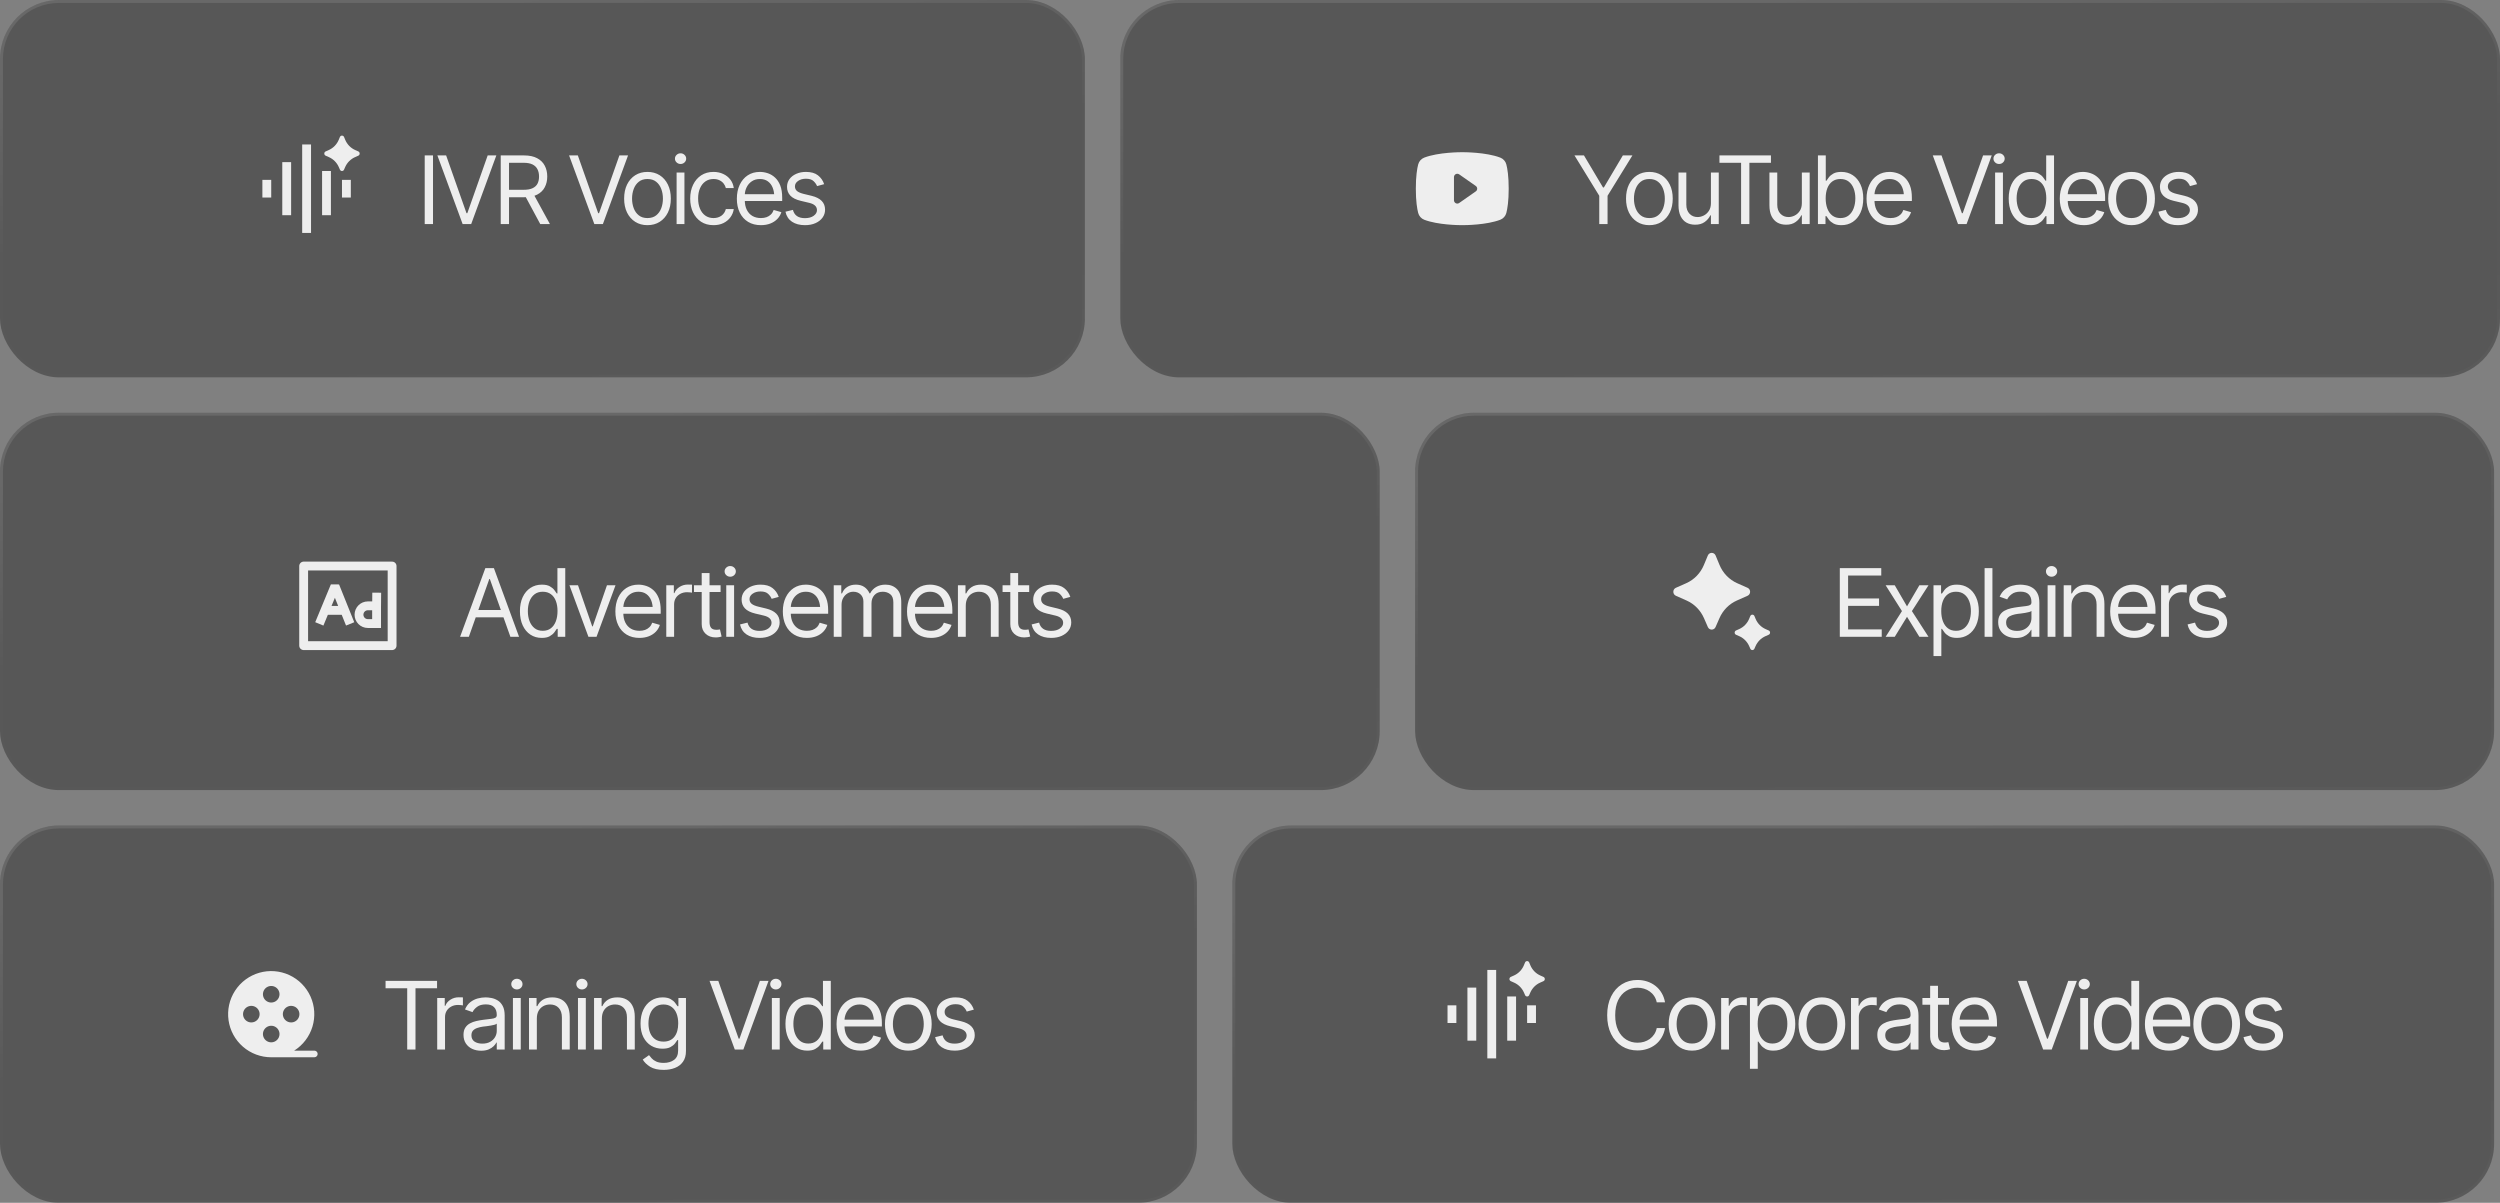
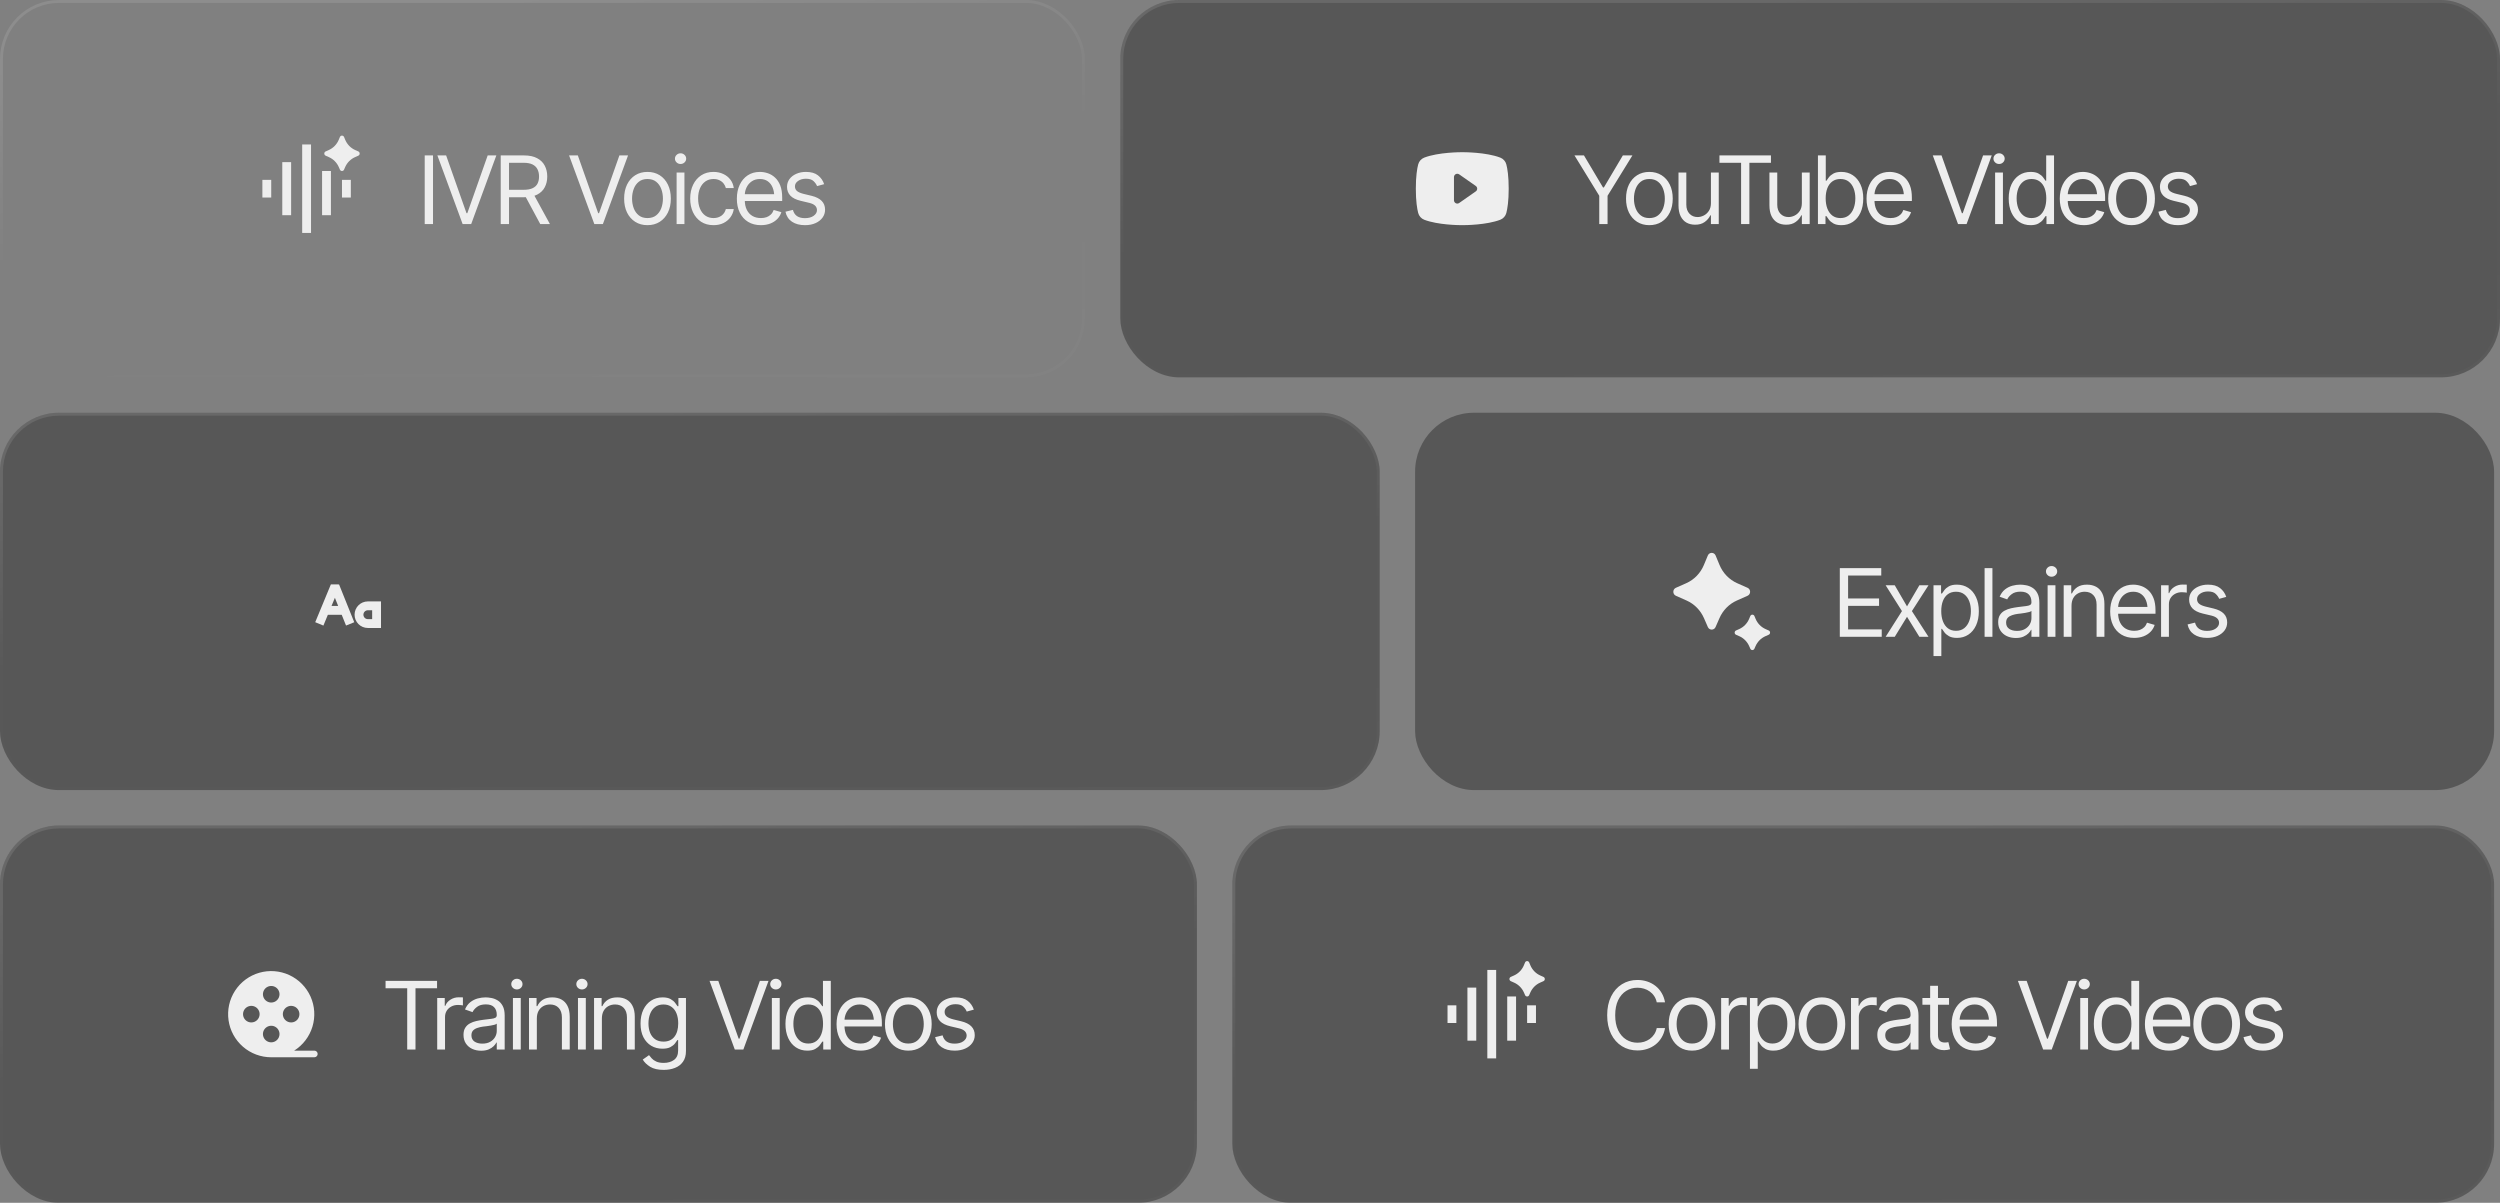
<svg xmlns="http://www.w3.org/2000/svg" width="424" height="204" viewBox="0 0 424 204" fill="none">
  <rect x="0" y="0" width="424" height="204" fill="#808080" stroke="none" />
-   <rect width="184" height="64" rx="10" fill="#0C0C0C" fill-opacity="0.35" />
  <rect x="0.25" y="0.25" width="183.5" height="63.5" rx="9.75" stroke="url(#paint0_linear_4083_3325)" stroke-opacity="0.25" stroke-width="0.5" />
  <g clip-path="url(#clip0_4083_3325)">
    <path d="M58.535 28.346L58.35 28.77C58.215 29.081 57.785 29.081 57.65 28.77L57.465 28.346C57.135 27.59 56.542 26.987 55.801 26.658L55.231 26.404C54.923 26.267 54.923 25.819 55.231 25.682L55.769 25.443C56.529 25.105 57.133 24.48 57.457 23.698L57.647 23.24C57.779 22.92 58.221 22.92 58.353 23.24L58.543 23.698C58.867 24.48 59.471 25.105 60.231 25.443L60.769 25.682C61.077 25.819 61.077 26.267 60.769 26.404L60.199 26.658C59.458 26.987 58.865 27.59 58.535 28.346ZM49.375 27.5H47.875V36.5H49.375V27.5ZM46 30.5H44.5V33.5H46V30.5ZM52.75 24.5H51.25V39.5H52.75V24.5ZM56.125 29H54.625V36.5H56.125V29ZM59.5 30.5H58V33.5H59.5V30.5Z" fill="#EEEEEE" />
  </g>
  <path d="M73.438 26.359V38H72.031V26.359H73.438ZM75.664 26.359L79.118 36.156H79.258L82.711 26.359H84.18L79.914 38H78.461L74.18 26.359H75.664ZM84.922 38V26.359H88.86C89.772 26.359 90.516 26.516 91.094 26.828C91.678 27.135 92.11 27.56 92.391 28.102C92.672 28.638 92.813 29.25 92.813 29.938C92.813 30.62 92.672 31.227 92.391 31.758C92.115 32.289 91.686 32.706 91.102 33.008C90.524 33.305 89.782 33.453 88.876 33.453H85.704V32.188H88.829C89.454 32.188 89.956 32.096 90.337 31.914C90.717 31.732 90.993 31.474 91.165 31.141C91.337 30.802 91.422 30.401 91.422 29.938C91.422 29.469 91.334 29.06 91.157 28.711C90.985 28.362 90.709 28.091 90.329 27.898C89.948 27.706 89.443 27.609 88.813 27.609H86.329V38H84.922ZM91.626 38L88.813 32.766H90.407L93.266 38H91.626ZM98.001 26.359L101.454 36.156H101.595L105.048 26.359H106.517L102.251 38H100.798L96.517 26.359H98.001ZM109.806 38.188C109.02 38.188 108.33 38 107.736 37.625C107.142 37.25 106.679 36.724 106.345 36.047C106.017 35.37 105.853 34.583 105.853 33.688C105.853 32.776 106.017 31.982 106.345 31.305C106.679 30.622 107.142 30.094 107.736 29.719C108.33 29.344 109.02 29.156 109.806 29.156C110.598 29.156 111.291 29.344 111.884 29.719C112.478 30.094 112.942 30.622 113.275 31.305C113.608 31.982 113.775 32.776 113.775 33.688C113.775 34.583 113.608 35.37 113.275 36.047C112.942 36.724 112.478 37.25 111.884 37.625C111.291 38 110.598 38.188 109.806 38.188ZM109.806 36.984C110.41 36.984 110.905 36.831 111.291 36.523C111.676 36.216 111.963 35.812 112.15 35.312C112.338 34.807 112.431 34.266 112.431 33.688C112.431 33.099 112.338 32.552 112.15 32.047C111.963 31.542 111.676 31.135 111.291 30.828C110.905 30.516 110.41 30.359 109.806 30.359C109.213 30.359 108.723 30.516 108.338 30.828C107.952 31.135 107.666 31.542 107.478 32.047C107.291 32.552 107.197 33.099 107.197 33.688C107.197 34.266 107.291 34.807 107.478 35.312C107.666 35.812 107.952 36.216 108.338 36.523C108.723 36.831 109.213 36.984 109.806 36.984ZM114.752 38V29.266H116.08V38H114.752ZM115.424 27.812C115.163 27.812 114.939 27.724 114.752 27.547C114.564 27.37 114.471 27.156 114.471 26.906C114.471 26.656 114.564 26.443 114.752 26.266C114.939 26.088 115.163 26 115.424 26C115.684 26 115.908 26.088 116.096 26.266C116.283 26.443 116.377 26.656 116.377 26.906C116.377 27.156 116.283 27.37 116.096 27.547C115.908 27.724 115.684 27.812 115.424 27.812ZM121.01 38.188C120.197 38.188 119.494 37.995 118.901 37.609C118.312 37.219 117.856 36.685 117.533 36.008C117.216 35.331 117.057 34.557 117.057 33.688C117.057 32.797 117.221 32.013 117.549 31.336C117.877 30.654 118.336 30.12 118.924 29.734C119.518 29.349 120.208 29.156 120.994 29.156C121.609 29.156 122.161 29.271 122.651 29.5C123.145 29.724 123.549 30.042 123.862 30.453C124.179 30.865 124.375 31.344 124.447 31.891H123.104C123.036 31.625 122.914 31.375 122.737 31.141C122.559 30.906 122.325 30.719 122.033 30.578C121.747 30.432 121.406 30.359 121.01 30.359C120.489 30.359 120.033 30.495 119.643 30.766C119.252 31.037 118.947 31.419 118.729 31.914C118.51 32.404 118.401 32.979 118.401 33.641C118.401 34.312 118.507 34.901 118.721 35.406C118.934 35.906 119.237 36.294 119.627 36.57C120.023 36.846 120.484 36.984 121.01 36.984C121.536 36.984 121.987 36.849 122.362 36.578C122.737 36.302 122.984 35.927 123.104 35.453H124.447C124.375 35.969 124.187 36.432 123.885 36.844C123.588 37.255 123.195 37.583 122.705 37.828C122.221 38.068 121.656 38.188 121.01 38.188ZM129.049 38.188C128.211 38.188 127.484 38 126.87 37.625C126.26 37.25 125.792 36.727 125.463 36.055C125.135 35.378 124.971 34.594 124.971 33.703C124.971 32.807 125.133 32.018 125.456 31.336C125.779 30.654 126.232 30.12 126.815 29.734C127.404 29.349 128.091 29.156 128.877 29.156C129.331 29.156 129.781 29.232 130.229 29.383C130.677 29.534 131.083 29.779 131.448 30.117C131.818 30.456 132.112 30.904 132.331 31.461C132.549 32.018 132.659 32.703 132.659 33.516V34.094H125.924V32.938H131.932L131.315 33.375C131.315 32.792 131.224 32.273 131.042 31.82C130.859 31.367 130.586 31.01 130.221 30.75C129.862 30.49 129.414 30.359 128.877 30.359C128.341 30.359 127.88 30.492 127.495 30.758C127.114 31.018 126.823 31.359 126.62 31.781C126.417 32.203 126.315 32.656 126.315 33.141V33.906C126.315 34.568 126.43 35.128 126.659 35.586C126.888 36.044 127.208 36.393 127.62 36.633C128.031 36.867 128.508 36.984 129.049 36.984C129.398 36.984 129.716 36.935 130.002 36.836C130.289 36.732 130.536 36.578 130.745 36.375C130.953 36.167 131.112 35.911 131.221 35.609L132.518 35.984C132.383 36.422 132.154 36.807 131.831 37.141C131.513 37.469 131.117 37.727 130.643 37.914C130.169 38.096 129.638 38.188 129.049 38.188ZM139.776 31.234L138.573 31.562C138.459 31.266 138.261 30.984 137.979 30.719C137.703 30.448 137.271 30.312 136.682 30.312C136.151 30.312 135.709 30.438 135.354 30.688C135 30.932 134.823 31.24 134.823 31.609C134.823 31.943 134.943 32.208 135.182 32.406C135.427 32.604 135.807 32.766 136.323 32.891L137.62 33.203C138.396 33.391 138.974 33.68 139.354 34.07C139.74 34.461 139.932 34.958 139.932 35.562C139.932 36.062 139.789 36.51 139.503 36.906C139.216 37.302 138.818 37.615 138.307 37.844C137.797 38.073 137.203 38.188 136.526 38.188C135.636 38.188 134.899 37.992 134.315 37.602C133.737 37.211 133.37 36.646 133.214 35.906L134.479 35.594C134.599 36.062 134.828 36.414 135.167 36.648C135.511 36.883 135.959 37 136.511 37C137.13 37 137.625 36.867 137.995 36.602C138.37 36.331 138.557 36.01 138.557 35.641C138.557 35.026 138.125 34.615 137.261 34.406L135.807 34.062C135.005 33.87 134.417 33.575 134.042 33.18C133.667 32.784 133.479 32.286 133.479 31.688C133.479 31.193 133.617 30.755 133.893 30.375C134.175 29.995 134.557 29.698 135.042 29.484C135.526 29.266 136.073 29.156 136.682 29.156C137.552 29.156 138.232 29.349 138.722 29.734C139.216 30.115 139.568 30.615 139.776 31.234Z" fill="#EEEEEE" />
  <rect x="240" y="70" width="183" height="64" rx="10" fill="#0C0C0C" fill-opacity="0.35" />
-   <rect x="240.25" y="70.25" width="182.5" height="63.5" rx="9.75" stroke="url(#paint1_linear_4083_3325)" stroke-opacity="0.25" stroke-width="0.5" />
  <g clip-path="url(#clip1_4083_3325)">
    <path d="M290.961 106.347L291.619 104.839C292.205 103.498 293.26 102.43 294.575 101.846L296.387 101.042C296.963 100.786 296.963 99.948 296.387 99.692L294.631 98.913C293.282 98.314 292.209 97.207 291.633 95.819L290.967 94.213C290.719 93.617 289.895 93.617 289.648 94.213L288.981 95.819C288.405 97.207 287.332 98.314 285.983 98.913L284.228 99.692C283.652 99.948 283.652 100.786 284.228 101.042L286.04 101.846C287.355 102.43 288.409 103.498 288.995 104.839L289.653 106.347C289.906 106.926 290.708 106.926 290.961 106.347ZM297.552 110.018L297.737 109.593C298.067 108.837 298.661 108.235 299.403 107.905L299.973 107.652C300.281 107.515 300.281 107.066 299.973 106.929L299.435 106.69C298.674 106.352 298.069 105.728 297.744 104.945L297.554 104.487C297.422 104.167 296.98 104.167 296.848 104.487L296.658 104.945C296.333 105.728 295.728 106.352 294.967 106.69L294.429 106.929C294.121 107.066 294.121 107.515 294.429 107.652L294.999 107.905C295.741 108.235 296.335 108.837 296.665 109.593L296.851 110.018C296.986 110.328 297.416 110.328 297.552 110.018Z" fill="#EEEEEE" />
  </g>
  <path d="M312.031 108V96.359H319.062V97.609H313.438V101.5H318.688V102.75H313.438V106.75H319.141V108H312.031ZM321.352 99.266L323.43 102.844L325.524 99.266H327.071L324.258 103.641L327.071 108H325.524L323.43 104.609L321.352 108H319.805L322.571 103.641L319.805 99.266H321.352ZM327.923 111.266V99.266H329.204V100.656H329.36C329.459 100.505 329.597 100.312 329.774 100.078C329.951 99.838 330.206 99.625 330.54 99.438C330.873 99.25 331.324 99.156 331.891 99.156C332.626 99.156 333.271 99.341 333.829 99.711C334.386 100.076 334.821 100.596 335.133 101.273C335.451 101.945 335.61 102.74 335.61 103.656C335.61 104.578 335.454 105.38 335.141 106.062C334.829 106.74 334.394 107.263 333.837 107.633C333.279 108.003 332.636 108.188 331.907 108.188C331.35 108.188 330.902 108.094 330.563 107.906C330.225 107.714 329.964 107.497 329.782 107.258C329.6 107.013 329.459 106.812 329.36 106.656H329.251V111.266H327.923ZM331.735 106.984C332.292 106.984 332.758 106.836 333.133 106.539C333.508 106.237 333.79 105.833 333.977 105.328C334.17 104.823 334.266 104.26 334.266 103.641C334.266 103.026 334.173 102.471 333.985 101.977C333.798 101.482 333.516 101.089 333.141 100.797C332.771 100.505 332.303 100.359 331.735 100.359C331.188 100.359 330.73 100.497 330.36 100.773C329.99 101.044 329.709 101.427 329.516 101.922C329.329 102.411 329.235 102.984 329.235 103.641C329.235 104.297 329.331 104.878 329.524 105.383C329.717 105.883 329.998 106.276 330.368 106.562C330.743 106.844 331.199 106.984 331.735 106.984ZM337.915 96.359V108H336.587V96.359H337.915ZM341.876 108.203C341.324 108.203 340.822 108.099 340.368 107.891C339.915 107.677 339.556 107.37 339.29 106.969C339.025 106.568 338.892 106.083 338.892 105.516C338.892 105.016 338.991 104.612 339.189 104.305C339.387 103.992 339.65 103.747 339.978 103.57C340.311 103.388 340.676 103.253 341.072 103.164C341.473 103.076 341.876 103.005 342.282 102.953C342.814 102.885 343.243 102.833 343.572 102.797C343.905 102.76 344.147 102.698 344.298 102.609C344.454 102.521 344.532 102.37 344.532 102.156V102.109C344.532 101.552 344.379 101.12 344.072 100.812C343.769 100.5 343.309 100.344 342.689 100.344C342.053 100.344 341.553 100.484 341.189 100.766C340.824 101.042 340.569 101.339 340.423 101.656L339.142 101.203C339.371 100.672 339.676 100.258 340.056 99.961C340.441 99.664 340.858 99.456 341.306 99.336C341.759 99.216 342.204 99.156 342.642 99.156C342.923 99.156 343.246 99.19 343.611 99.258C343.975 99.32 344.329 99.456 344.673 99.664C345.022 99.867 345.309 100.177 345.532 100.594C345.762 101.005 345.876 101.557 345.876 102.25V108H344.532V106.812H344.47C344.381 107 344.23 107.203 344.017 107.422C343.803 107.635 343.519 107.82 343.165 107.977C342.816 108.128 342.387 108.203 341.876 108.203ZM342.079 107C342.611 107 343.059 106.896 343.423 106.688C343.788 106.479 344.064 106.211 344.251 105.883C344.439 105.549 344.532 105.203 344.532 104.844V103.609C344.475 103.677 344.35 103.74 344.157 103.797C343.97 103.849 343.751 103.896 343.501 103.938C343.256 103.979 343.017 104.016 342.782 104.047C342.548 104.073 342.361 104.094 342.22 104.109C341.871 104.156 341.546 104.232 341.243 104.336C340.941 104.435 340.697 104.583 340.509 104.781C340.327 104.979 340.236 105.25 340.236 105.594C340.236 106.057 340.407 106.409 340.751 106.648C341.1 106.883 341.543 107 342.079 107ZM347.275 108V99.266H348.603V108H347.275ZM347.947 97.812C347.686 97.812 347.463 97.724 347.275 97.547C347.088 97.37 346.994 97.156 346.994 96.906C346.994 96.656 347.088 96.443 347.275 96.266C347.463 96.088 347.686 96 347.947 96C348.207 96 348.431 96.088 348.619 96.266C348.806 96.443 348.9 96.656 348.9 96.906C348.9 97.156 348.806 97.37 348.619 97.547C348.431 97.724 348.207 97.812 347.947 97.812ZM351.33 102.75V108H350.002V99.266H351.283V100.641H351.408C351.611 100.193 351.921 99.833 352.338 99.562C352.754 99.292 353.294 99.156 353.955 99.156C354.544 99.156 355.059 99.276 355.502 99.516C355.945 99.755 356.288 100.12 356.533 100.609C356.783 101.094 356.908 101.708 356.908 102.453V108H355.58V102.547C355.58 101.865 355.4 101.331 355.041 100.945C354.682 100.555 354.192 100.359 353.572 100.359C353.145 100.359 352.762 100.453 352.424 100.641C352.085 100.828 351.817 101.099 351.619 101.453C351.426 101.807 351.33 102.24 351.33 102.75ZM361.963 108.188C361.125 108.188 360.398 108 359.783 107.625C359.174 107.25 358.705 106.727 358.377 106.055C358.049 105.378 357.885 104.594 357.885 103.703C357.885 102.807 358.046 102.018 358.369 101.336C358.692 100.654 359.145 100.12 359.729 99.734C360.317 99.349 361.005 99.156 361.791 99.156C362.244 99.156 362.695 99.232 363.143 99.383C363.591 99.534 363.997 99.779 364.362 100.117C364.731 100.456 365.026 100.904 365.244 101.461C365.463 102.018 365.572 102.703 365.572 103.516V104.094H358.838V102.938H364.846L364.229 103.375C364.229 102.792 364.138 102.273 363.955 101.82C363.773 101.367 363.5 101.01 363.135 100.75C362.776 100.49 362.328 100.359 361.791 100.359C361.255 100.359 360.794 100.492 360.408 100.758C360.028 101.018 359.737 101.359 359.533 101.781C359.33 102.203 359.229 102.656 359.229 103.141V103.906C359.229 104.568 359.343 105.128 359.572 105.586C359.802 106.044 360.122 106.393 360.533 106.633C360.945 106.867 361.421 106.984 361.963 106.984C362.312 106.984 362.63 106.935 362.916 106.836C363.203 106.732 363.45 106.578 363.658 106.375C363.867 106.167 364.026 105.911 364.135 105.609L365.432 105.984C365.296 106.422 365.067 106.807 364.744 107.141C364.427 107.469 364.031 107.727 363.557 107.914C363.083 108.096 362.552 108.188 361.963 108.188ZM366.518 108V99.266H367.799V100.594H367.893C368.055 100.161 368.344 99.812 368.76 99.547C369.182 99.276 369.654 99.141 370.174 99.141C370.273 99.141 370.396 99.143 370.542 99.148C370.687 99.148 370.799 99.151 370.877 99.156V100.516C370.831 100.505 370.726 100.49 370.565 100.469C370.404 100.448 370.232 100.438 370.049 100.438C369.627 100.438 369.25 100.526 368.917 100.703C368.583 100.88 368.32 101.122 368.127 101.43C367.94 101.737 367.846 102.089 367.846 102.484V108H366.518ZM377.573 101.234L376.37 101.562C376.255 101.266 376.057 100.984 375.776 100.719C375.5 100.448 375.068 100.312 374.479 100.312C373.948 100.312 373.505 100.438 373.151 100.688C372.797 100.932 372.62 101.24 372.62 101.609C372.62 101.943 372.74 102.208 372.979 102.406C373.224 102.604 373.604 102.766 374.12 102.891L375.417 103.203C376.193 103.391 376.771 103.68 377.151 104.07C377.537 104.461 377.729 104.958 377.729 105.562C377.729 106.062 377.586 106.51 377.3 106.906C377.013 107.302 376.615 107.615 376.104 107.844C375.594 108.073 375 108.188 374.323 108.188C373.432 108.188 372.696 107.992 372.112 107.602C371.534 107.211 371.167 106.646 371.011 105.906L372.276 105.594C372.396 106.062 372.625 106.414 372.964 106.648C373.307 106.883 373.755 107 374.307 107C374.927 107 375.422 106.867 375.792 106.602C376.167 106.331 376.354 106.01 376.354 105.641C376.354 105.026 375.922 104.615 375.057 104.406L373.604 104.062C372.802 103.87 372.214 103.576 371.839 103.18C371.464 102.784 371.276 102.286 371.276 101.688C371.276 101.193 371.414 100.755 371.69 100.375C371.972 99.995 372.354 99.698 372.839 99.484C373.323 99.266 373.87 99.156 374.479 99.156C375.349 99.156 376.029 99.349 376.518 99.734C377.013 100.115 377.365 100.615 377.573 101.234Z" fill="#EEEEEE" />
  <rect x="190" width="234" height="64" rx="10" fill="#0C0C0C" fill-opacity="0.35" />
  <rect x="190.25" y="0.25" width="233.5" height="63.5" rx="9.75" stroke="url(#paint2_linear_4083_3325)" stroke-opacity="0.25" stroke-width="0.5" />
  <g clip-path="url(#clip2_4083_3325)">
    <path d="M255.476 27.888C255.41 27.629 255.283 27.389 255.106 27.189C254.929 26.988 254.707 26.833 254.457 26.735C252.047 25.804 248.211 25.812 248 25.812C247.789 25.812 243.953 25.804 241.543 26.735C241.293 26.833 241.071 26.988 240.894 27.189C240.717 27.389 240.59 27.629 240.524 27.888C240.342 28.59 240.125 29.872 240.125 32C240.125 34.128 240.342 35.41 240.524 36.112C240.59 36.371 240.717 36.611 240.894 36.812C241.071 37.012 241.293 37.168 241.543 37.266C243.852 38.157 247.466 38.188 247.954 38.188H248.046C248.534 38.188 252.151 38.157 254.457 37.266C254.707 37.168 254.929 37.012 255.106 36.812C255.283 36.611 255.41 36.371 255.476 36.112C255.658 35.409 255.875 34.128 255.875 32C255.875 29.872 255.658 28.59 255.476 27.888ZM250.291 32.458L247.479 34.427C247.395 34.486 247.296 34.521 247.194 34.528C247.091 34.535 246.989 34.513 246.898 34.466C246.806 34.419 246.73 34.347 246.676 34.26C246.623 34.172 246.594 34.072 246.594 33.969V30.031C246.594 29.928 246.622 29.827 246.675 29.739C246.729 29.651 246.805 29.58 246.897 29.532C246.988 29.485 247.09 29.463 247.193 29.47C247.296 29.477 247.395 29.512 247.479 29.571L250.291 31.54C250.365 31.591 250.426 31.66 250.468 31.74C250.509 31.821 250.531 31.91 250.531 32C250.531 32.09 250.509 32.179 250.468 32.26C250.426 32.34 250.365 32.409 250.291 32.461V32.458Z" fill="#EEEEEE" />
  </g>
  <path d="M267.031 26.359H268.641L271.875 31.797H272.016L275.234 26.359H276.859L272.641 33.203V38H271.234V33.203L267.031 26.359ZM279.727 38.188C278.94 38.188 278.25 38 277.657 37.625C277.063 37.25 276.599 36.724 276.266 36.047C275.938 35.37 275.774 34.583 275.774 33.688C275.774 32.776 275.938 31.982 276.266 31.305C276.599 30.622 277.063 30.094 277.657 29.719C278.25 29.344 278.94 29.156 279.727 29.156C280.519 29.156 281.211 29.344 281.805 29.719C282.399 30.094 282.862 30.622 283.196 31.305C283.529 31.982 283.696 32.776 283.696 33.688C283.696 34.583 283.529 35.37 283.196 36.047C282.862 36.724 282.399 37.25 281.805 37.625C281.211 38 280.519 38.188 279.727 38.188ZM279.727 36.984C280.331 36.984 280.826 36.831 281.211 36.523C281.597 36.216 281.883 35.812 282.071 35.312C282.258 34.807 282.352 34.266 282.352 33.688C282.352 33.099 282.258 32.552 282.071 32.047C281.883 31.542 281.597 31.135 281.211 30.828C280.826 30.516 280.331 30.359 279.727 30.359C279.133 30.359 278.644 30.516 278.258 30.828C277.873 31.135 277.586 31.542 277.399 32.047C277.211 32.552 277.118 33.099 277.118 33.688C277.118 34.266 277.211 34.807 277.399 35.312C277.586 35.812 277.873 36.216 278.258 36.523C278.644 36.831 279.133 36.984 279.727 36.984ZM290.173 34.438V29.266H291.501V38H290.173V36.516H290.079C289.87 36.958 289.55 37.336 289.118 37.648C288.691 37.961 288.146 38.115 287.485 38.109C286.938 38.109 286.454 37.992 286.032 37.758C285.61 37.518 285.277 37.154 285.032 36.664C284.792 36.175 284.673 35.557 284.673 34.812V29.266H286.001V34.734C286.001 35.365 286.18 35.87 286.54 36.25C286.904 36.63 287.365 36.818 287.923 36.812C288.256 36.812 288.594 36.729 288.938 36.562C289.287 36.391 289.579 36.13 289.813 35.781C290.053 35.427 290.173 34.979 290.173 34.438ZM291.618 27.609V26.359H300.353V27.609H296.696V38H295.29V27.609H291.618ZM305.595 34.438V29.266H306.923V38H305.595V36.516H305.501C305.293 36.958 304.973 37.336 304.54 37.648C304.113 37.961 303.569 38.115 302.908 38.109C302.361 38.109 301.876 37.992 301.454 37.758C301.033 37.518 300.699 37.154 300.454 36.664C300.215 36.175 300.095 35.557 300.095 34.812V29.266H301.423V34.734C301.423 35.365 301.603 35.87 301.962 36.25C302.327 36.63 302.788 36.818 303.345 36.812C303.678 36.812 304.017 36.729 304.361 36.562C304.71 36.391 305.001 36.13 305.236 35.781C305.475 35.427 305.595 34.979 305.595 34.438ZM312.306 38.188C311.749 38.188 311.301 38.094 310.963 37.906C310.624 37.714 310.364 37.497 310.181 37.258C309.999 37.013 309.858 36.812 309.759 36.656H309.603V38H308.322V26.359H309.65V30.656H309.759C309.858 30.505 309.996 30.312 310.173 30.078C310.351 29.838 310.606 29.625 310.939 29.438C311.272 29.25 311.723 29.156 312.291 29.156C313.025 29.156 313.671 29.341 314.228 29.711C314.785 30.076 315.22 30.596 315.533 31.273C315.851 31.945 316.009 32.74 316.009 33.656C316.009 34.578 315.853 35.38 315.541 36.062C315.228 36.74 314.793 37.263 314.236 37.633C313.679 38.003 313.035 38.188 312.306 38.188ZM312.134 36.984C312.692 36.984 313.158 36.836 313.533 36.539C313.908 36.237 314.189 35.833 314.377 35.328C314.569 34.823 314.666 34.26 314.666 33.641C314.666 33.026 314.572 32.471 314.384 31.977C314.197 31.482 313.916 31.088 313.541 30.797C313.171 30.505 312.702 30.359 312.134 30.359C311.588 30.359 311.129 30.497 310.759 30.773C310.39 31.044 310.108 31.427 309.916 31.922C309.728 32.411 309.634 32.984 309.634 33.641C309.634 34.297 309.731 34.878 309.923 35.383C310.116 35.883 310.397 36.276 310.767 36.562C311.142 36.844 311.598 36.984 312.134 36.984ZM320.643 38.188C319.804 38.188 319.077 38 318.463 37.625C317.853 37.25 317.385 36.727 317.057 36.055C316.728 35.378 316.564 34.594 316.564 33.703C316.564 32.807 316.726 32.018 317.049 31.336C317.372 30.654 317.825 30.12 318.408 29.734C318.997 29.349 319.684 29.156 320.471 29.156C320.924 29.156 321.374 29.232 321.822 29.383C322.27 29.534 322.676 29.779 323.041 30.117C323.411 30.456 323.705 30.904 323.924 31.461C324.143 32.018 324.252 32.703 324.252 33.516V34.094H317.518V32.938H323.525L322.908 33.375C322.908 32.792 322.817 32.273 322.635 31.82C322.452 31.367 322.179 31.01 321.814 30.75C321.455 30.49 321.007 30.359 320.471 30.359C319.934 30.359 319.473 30.492 319.088 30.758C318.708 31.018 318.416 31.359 318.213 31.781C318.01 32.203 317.908 32.656 317.908 33.141V33.906C317.908 34.568 318.023 35.128 318.252 35.586C318.481 36.044 318.801 36.393 319.213 36.633C319.624 36.867 320.101 36.984 320.643 36.984C320.991 36.984 321.309 36.935 321.596 36.836C321.882 36.732 322.129 36.578 322.338 36.375C322.546 36.167 322.705 35.911 322.814 35.609L324.111 35.984C323.976 36.422 323.747 36.807 323.424 37.141C323.106 37.469 322.71 37.727 322.236 37.914C321.762 38.096 321.231 38.188 320.643 38.188ZM329.284 26.359L332.737 36.156H332.877L336.331 26.359H337.799L333.534 38H332.081L327.799 26.359H329.284ZM338.37 38V29.266H339.698V38H338.37ZM339.042 27.812C338.781 27.812 338.558 27.724 338.37 27.547C338.183 27.37 338.089 27.156 338.089 26.906C338.089 26.656 338.183 26.443 338.37 26.266C338.558 26.088 338.781 26 339.042 26C339.302 26 339.526 26.088 339.714 26.266C339.901 26.443 339.995 26.656 339.995 26.906C339.995 27.156 339.901 27.37 339.714 27.547C339.526 27.724 339.302 27.812 339.042 27.812ZM344.378 38.188C343.649 38.188 343.006 38.003 342.448 37.633C341.891 37.263 341.456 36.74 341.144 36.062C340.831 35.38 340.675 34.578 340.675 33.656C340.675 32.74 340.831 31.945 341.144 31.273C341.461 30.596 341.899 30.076 342.456 29.711C343.014 29.341 343.659 29.156 344.394 29.156C344.967 29.156 345.417 29.25 345.745 29.438C346.079 29.625 346.334 29.838 346.511 30.078C346.688 30.312 346.826 30.505 346.925 30.656H347.034V26.359H348.363V38H347.081V36.656H346.925C346.826 36.812 346.685 37.013 346.503 37.258C346.321 37.497 346.06 37.714 345.722 37.906C345.389 38.094 344.941 38.188 344.378 38.188ZM344.55 36.984C345.092 36.984 345.547 36.844 345.917 36.562C346.287 36.276 346.568 35.883 346.761 35.383C346.954 34.878 347.05 34.297 347.05 33.641C347.05 32.984 346.956 32.411 346.769 31.922C346.581 31.427 346.3 31.044 345.925 30.773C345.555 30.497 345.097 30.359 344.55 30.359C343.988 30.359 343.519 30.505 343.144 30.797C342.769 31.088 342.488 31.482 342.3 31.977C342.113 32.471 342.019 33.026 342.019 33.641C342.019 34.26 342.113 34.823 342.3 35.328C342.493 35.833 342.777 36.237 343.152 36.539C343.527 36.836 343.993 36.984 344.55 36.984ZM353.418 38.188C352.579 38.188 351.852 38 351.238 37.625C350.628 37.25 350.16 36.727 349.832 36.055C349.503 35.378 349.339 34.594 349.339 33.703C349.339 32.807 349.501 32.018 349.824 31.336C350.147 30.654 350.6 30.12 351.183 29.734C351.772 29.349 352.459 29.156 353.246 29.156C353.699 29.156 354.149 29.232 354.597 29.383C355.045 29.534 355.451 29.779 355.816 30.117C356.186 30.456 356.48 30.904 356.699 31.461C356.918 32.018 357.027 32.703 357.027 33.516V34.094H350.293V32.938H356.3L355.683 33.375C355.683 32.792 355.592 32.273 355.41 31.82C355.227 31.367 354.954 31.01 354.589 30.75C354.23 30.49 353.782 30.359 353.246 30.359C352.709 30.359 352.248 30.492 351.863 30.758C351.483 31.018 351.191 31.359 350.988 31.781C350.785 32.203 350.683 32.656 350.683 33.141V33.906C350.683 34.568 350.798 35.128 351.027 35.586C351.256 36.044 351.576 36.393 351.988 36.633C352.399 36.867 352.876 36.984 353.418 36.984C353.766 36.984 354.084 36.935 354.371 36.836C354.657 36.732 354.904 36.578 355.113 36.375C355.321 36.167 355.48 35.911 355.589 35.609L356.886 35.984C356.751 36.422 356.522 36.807 356.199 37.141C355.881 37.469 355.485 37.727 355.011 37.914C354.537 38.096 354.006 38.188 353.418 38.188ZM361.504 38.188C360.717 38.188 360.027 38 359.433 37.625C358.84 37.25 358.376 36.724 358.043 36.047C357.715 35.37 357.551 34.583 357.551 33.688C357.551 32.776 357.715 31.982 358.043 31.305C358.376 30.622 358.84 30.094 359.433 29.719C360.027 29.344 360.717 29.156 361.504 29.156C362.295 29.156 362.988 29.344 363.582 29.719C364.176 30.094 364.639 30.622 364.973 31.305C365.306 31.982 365.473 32.776 365.473 33.688C365.473 34.583 365.306 35.37 364.973 36.047C364.639 36.724 364.176 37.25 363.582 37.625C362.988 38 362.295 38.188 361.504 38.188ZM361.504 36.984C362.108 36.984 362.603 36.831 362.988 36.523C363.374 36.216 363.66 35.812 363.848 35.312C364.035 34.807 364.129 34.266 364.129 33.688C364.129 33.099 364.035 32.552 363.848 32.047C363.66 31.542 363.374 31.135 362.988 30.828C362.603 30.516 362.108 30.359 361.504 30.359C360.91 30.359 360.42 30.516 360.035 30.828C359.65 31.135 359.363 31.542 359.176 32.047C358.988 32.552 358.894 33.099 358.894 33.688C358.894 34.266 358.988 34.807 359.176 35.312C359.363 35.812 359.65 36.216 360.035 36.523C360.42 36.831 360.91 36.984 361.504 36.984ZM372.621 31.234L371.418 31.562C371.304 31.266 371.106 30.984 370.824 30.719C370.548 30.448 370.116 30.312 369.527 30.312C368.996 30.312 368.554 30.438 368.199 30.688C367.845 30.932 367.668 31.24 367.668 31.609C367.668 31.943 367.788 32.208 368.027 32.406C368.272 32.604 368.652 32.766 369.168 32.891L370.465 33.203C371.241 33.391 371.819 33.68 372.199 34.07C372.585 34.461 372.777 34.958 372.777 35.562C372.777 36.062 372.634 36.51 372.348 36.906C372.061 37.302 371.663 37.615 371.152 37.844C370.642 38.073 370.048 38.188 369.371 38.188C368.481 38.188 367.744 37.992 367.16 37.602C366.582 37.211 366.215 36.646 366.059 35.906L367.324 35.594C367.444 36.062 367.673 36.414 368.012 36.648C368.356 36.883 368.804 37 369.356 37C369.975 37 370.47 36.867 370.84 36.602C371.215 36.331 371.402 36.01 371.402 35.641C371.402 35.026 370.97 34.615 370.106 34.406L368.652 34.062C367.85 33.87 367.262 33.575 366.887 33.18C366.512 32.784 366.324 32.286 366.324 31.688C366.324 31.193 366.462 30.755 366.738 30.375C367.02 29.995 367.402 29.698 367.887 29.484C368.371 29.266 368.918 29.156 369.527 29.156C370.397 29.156 371.077 29.349 371.567 29.734C372.061 30.115 372.413 30.615 372.621 31.234Z" fill="#EEEEEE" />
  <rect y="70" width="234" height="64" rx="10" fill="#0C0C0C" fill-opacity="0.35" />
  <rect x="0.25" y="70.25" width="233.5" height="63.5" rx="9.75" stroke="url(#paint3_linear_4083_3325)" stroke-opacity="0.25" stroke-width="0.5" />
-   <path d="M66.5 96H51.5V109.5H66.5V96Z" stroke="#EEEEEE" stroke-width="1.5" stroke-linejoin="round" />
  <path d="M54.155 105.812L56.809 99.4L59.383 105.812M55.113 103.516H58.498" stroke="#EEEEEE" stroke-width="1.5" stroke-linejoin="bevel" />
  <path d="M60.885 104.253C60.885 103.423 61.558 102.75 62.388 102.75H63.868V105.755H62.388C61.558 105.755 60.885 105.082 60.885 104.253Z" stroke="#EEEEEE" stroke-width="1.5" />
-   <path d="M63.871 102.742L63.892 100.518" stroke="#EEEEEE" stroke-width="1.5" />
-   <path d="M79.516 108H78.031L82.312 96.359H83.766L88.031 108H86.562L83.078 98.203H82.984L79.516 108ZM80.062 103.453H86.016V104.703H80.062V103.453ZM91.883 108.188C91.154 108.188 90.511 108.003 89.953 107.633C89.396 107.263 88.961 106.74 88.649 106.062C88.336 105.38 88.18 104.578 88.18 103.656C88.18 102.74 88.336 101.945 88.649 101.273C88.966 100.596 89.404 100.076 89.961 99.711C90.519 99.341 91.164 99.156 91.899 99.156C92.472 99.156 92.922 99.25 93.25 99.438C93.584 99.625 93.839 99.838 94.016 100.078C94.193 100.312 94.331 100.505 94.43 100.656H94.539V96.359H95.868V108H94.586V106.656H94.43C94.331 106.812 94.19 107.013 94.008 107.258C93.826 107.497 93.565 107.714 93.227 107.906C92.894 108.094 92.446 108.188 91.883 108.188ZM92.055 106.984C92.597 106.984 93.052 106.844 93.422 106.562C93.792 106.276 94.073 105.883 94.266 105.383C94.459 104.878 94.555 104.297 94.555 103.641C94.555 102.984 94.461 102.411 94.274 101.922C94.086 101.427 93.805 101.044 93.43 100.773C93.06 100.497 92.602 100.359 92.055 100.359C91.493 100.359 91.024 100.505 90.649 100.797C90.274 101.089 89.993 101.482 89.805 101.977C89.618 102.471 89.524 103.026 89.524 103.641C89.524 104.26 89.618 104.823 89.805 105.328C89.998 105.833 90.282 106.237 90.657 106.539C91.032 106.836 91.498 106.984 92.055 106.984ZM104.391 99.266L101.173 108H99.797L96.579 99.266H98.032L100.438 106.234H100.532L102.938 99.266H104.391ZM108.446 108.188C107.608 108.188 106.881 108 106.267 107.625C105.657 107.25 105.188 106.727 104.86 106.055C104.532 105.378 104.368 104.594 104.368 103.703C104.368 102.807 104.53 102.018 104.853 101.336C105.175 100.654 105.629 100.12 106.212 99.734C106.8 99.349 107.488 99.156 108.274 99.156C108.728 99.156 109.178 99.232 109.626 99.383C110.074 99.534 110.48 99.779 110.845 100.117C111.214 100.456 111.509 100.904 111.728 101.461C111.946 102.018 112.056 102.703 112.056 103.516V104.094H105.321V102.938H111.329L110.712 103.375C110.712 102.792 110.621 102.273 110.438 101.82C110.256 101.367 109.983 101.01 109.618 100.75C109.259 100.49 108.811 100.359 108.274 100.359C107.738 100.359 107.277 100.492 106.892 100.758C106.511 101.018 106.22 101.359 106.017 101.781C105.813 102.203 105.712 102.656 105.712 103.141V103.906C105.712 104.568 105.826 105.128 106.056 105.586C106.285 106.044 106.605 106.393 107.017 106.633C107.428 106.867 107.905 106.984 108.446 106.984C108.795 106.984 109.113 106.935 109.399 106.836C109.686 106.732 109.933 106.578 110.142 106.375C110.35 106.167 110.509 105.911 110.618 105.609L111.915 105.984C111.78 106.422 111.55 106.807 111.228 107.141C110.91 107.469 110.514 107.727 110.04 107.914C109.566 108.096 109.035 108.188 108.446 108.188ZM113.001 108V99.266H114.283V100.594H114.376C114.538 100.161 114.827 99.812 115.243 99.547C115.665 99.276 116.137 99.141 116.658 99.141C116.756 99.141 116.879 99.143 117.025 99.148C117.171 99.148 117.283 99.151 117.361 99.156V100.516C117.314 100.505 117.21 100.49 117.048 100.469C116.887 100.448 116.715 100.438 116.533 100.438C116.111 100.438 115.733 100.526 115.4 100.703C115.066 100.88 114.803 101.122 114.611 101.43C114.423 101.737 114.329 102.089 114.329 102.484V108H113.001ZM122.213 99.266V100.406H117.697V99.266H122.213ZM119.009 97.188H120.338V105.5C120.338 105.953 120.431 106.286 120.619 106.5C120.806 106.708 121.103 106.812 121.509 106.812C121.598 106.812 121.689 106.807 121.783 106.797C121.882 106.786 121.989 106.771 122.103 106.75L122.384 107.953C122.259 108 122.106 108.036 121.923 108.062C121.746 108.094 121.567 108.109 121.384 108.109C120.681 108.109 120.108 107.901 119.666 107.484C119.228 107.068 119.009 106.526 119.009 105.859V97.188ZM123.174 108V99.266H124.502V108H123.174ZM123.846 97.812C123.585 97.812 123.361 97.724 123.174 97.547C122.986 97.37 122.893 97.156 122.893 96.906C122.893 96.656 122.986 96.443 123.174 96.266C123.361 96.088 123.585 96 123.846 96C124.106 96 124.33 96.088 124.518 96.266C124.705 96.443 124.799 96.656 124.799 96.906C124.799 97.156 124.705 97.37 124.518 97.547C124.33 97.724 124.106 97.812 123.846 97.812ZM132.072 101.234L130.869 101.562C130.755 101.266 130.557 100.984 130.276 100.719C130 100.448 129.567 100.312 128.979 100.312C128.447 100.312 128.005 100.438 127.651 100.688C127.296 100.932 127.119 101.24 127.119 101.609C127.119 101.943 127.239 102.208 127.479 102.406C127.724 102.604 128.104 102.766 128.619 102.891L129.916 103.203C130.692 103.391 131.27 103.68 131.651 104.07C132.036 104.461 132.229 104.958 132.229 105.562C132.229 106.062 132.086 106.51 131.799 106.906C131.513 107.302 131.114 107.615 130.604 107.844C130.093 108.073 129.5 108.188 128.822 108.188C127.932 108.188 127.195 107.992 126.612 107.602C126.033 107.211 125.666 106.646 125.51 105.906L126.776 105.594C126.895 106.062 127.125 106.414 127.463 106.648C127.807 106.883 128.255 107 128.807 107C129.427 107 129.921 106.867 130.291 106.602C130.666 106.331 130.854 106.01 130.854 105.641C130.854 105.026 130.421 104.615 129.557 104.406L128.104 104.062C127.302 103.87 126.713 103.576 126.338 103.18C125.963 102.784 125.776 102.286 125.776 101.688C125.776 101.193 125.914 100.755 126.19 100.375C126.471 99.995 126.854 99.698 127.338 99.484C127.822 99.266 128.369 99.156 128.979 99.156C129.849 99.156 130.528 99.349 131.018 99.734C131.513 100.115 131.864 100.615 132.072 101.234ZM136.846 108.188C136.008 108.188 135.281 108 134.667 107.625C134.057 107.25 133.588 106.727 133.26 106.055C132.932 105.378 132.768 104.594 132.768 103.703C132.768 102.807 132.93 102.018 133.252 101.336C133.575 100.654 134.029 100.12 134.612 99.734C135.2 99.349 135.888 99.156 136.674 99.156C137.127 99.156 137.578 99.232 138.026 99.383C138.474 99.534 138.88 99.779 139.245 100.117C139.614 100.456 139.909 100.904 140.127 101.461C140.346 102.018 140.456 102.703 140.456 103.516V104.094H133.721V102.938H139.729L139.112 103.375C139.112 102.792 139.021 102.273 138.838 101.82C138.656 101.367 138.383 101.01 138.018 100.75C137.659 100.49 137.211 100.359 136.674 100.359C136.138 100.359 135.677 100.492 135.292 100.758C134.911 101.018 134.62 101.359 134.417 101.781C134.213 102.203 134.112 102.656 134.112 103.141V103.906C134.112 104.568 134.226 105.128 134.456 105.586C134.685 106.044 135.005 106.393 135.417 106.633C135.828 106.867 136.305 106.984 136.846 106.984C137.195 106.984 137.513 106.935 137.799 106.836C138.086 106.732 138.333 106.578 138.542 106.375C138.75 106.167 138.909 105.911 139.018 105.609L140.315 105.984C140.18 106.422 139.95 106.807 139.627 107.141C139.31 107.469 138.914 107.727 138.44 107.914C137.966 108.096 137.435 108.188 136.846 108.188ZM141.401 108V99.266H142.682V100.641H142.807C142.99 100.172 143.284 99.807 143.69 99.547C144.097 99.287 144.584 99.156 145.151 99.156C145.724 99.156 146.201 99.287 146.581 99.547C146.966 99.807 147.266 100.172 147.479 100.641H147.573C147.802 100.188 148.138 99.828 148.581 99.562C149.029 99.292 149.563 99.156 150.182 99.156C150.964 99.156 151.604 99.401 152.104 99.891C152.604 100.375 152.854 101.13 152.854 102.156V108H151.511V102.156C151.511 101.51 151.334 101.049 150.979 100.773C150.625 100.497 150.209 100.359 149.729 100.359C149.12 100.359 148.646 100.547 148.307 100.922C147.974 101.292 147.807 101.755 147.807 102.312V108H146.432V102.016C146.432 101.521 146.274 101.122 145.956 100.82C145.638 100.513 145.224 100.359 144.714 100.359C144.365 100.359 144.039 100.453 143.737 100.641C143.435 100.828 143.19 101.086 143.003 101.414C142.821 101.742 142.729 102.12 142.729 102.547V108H141.401ZM157.909 108.188C157.071 108.188 156.344 108 155.73 107.625C155.12 107.25 154.652 106.727 154.323 106.055C153.995 105.378 153.831 104.594 153.831 103.703C153.831 102.807 153.993 102.018 154.316 101.336C154.639 100.654 155.092 100.12 155.675 99.734C156.264 99.349 156.951 99.156 157.738 99.156C158.191 99.156 158.641 99.232 159.089 99.383C159.537 99.534 159.943 99.779 160.308 100.117C160.678 100.456 160.972 100.904 161.191 101.461C161.409 102.018 161.519 102.703 161.519 103.516V104.094H154.784V102.938H160.792L160.175 103.375C160.175 102.792 160.084 102.273 159.902 101.82C159.719 101.367 159.446 101.01 159.081 100.75C158.722 100.49 158.274 100.359 157.738 100.359C157.201 100.359 156.74 100.492 156.355 100.758C155.974 101.018 155.683 101.359 155.48 101.781C155.277 102.203 155.175 102.656 155.175 103.141V103.906C155.175 104.568 155.29 105.128 155.519 105.586C155.748 106.044 156.068 106.393 156.48 106.633C156.891 106.867 157.368 106.984 157.909 106.984C158.258 106.984 158.576 106.935 158.863 106.836C159.149 106.732 159.396 106.578 159.605 106.375C159.813 106.167 159.972 105.911 160.081 105.609L161.378 105.984C161.243 106.422 161.014 106.807 160.691 107.141C160.373 107.469 159.977 107.727 159.503 107.914C159.029 108.096 158.498 108.188 157.909 108.188ZM163.793 102.75V108H162.464V99.266H163.746V100.641H163.871C164.074 100.193 164.384 99.833 164.8 99.562C165.217 99.292 165.756 99.156 166.418 99.156C167.006 99.156 167.522 99.276 167.964 99.516C168.407 99.755 168.751 100.12 168.996 100.609C169.246 101.094 169.371 101.708 169.371 102.453V108H168.043V102.547C168.043 101.865 167.863 101.331 167.503 100.945C167.144 100.555 166.654 100.359 166.035 100.359C165.608 100.359 165.225 100.453 164.886 100.641C164.548 100.828 164.279 101.099 164.082 101.453C163.889 101.807 163.793 102.24 163.793 102.75ZM174.551 99.266V100.406H170.035V99.266H174.551ZM171.348 97.188H172.676V105.5C172.676 105.953 172.769 106.286 172.957 106.5C173.144 106.708 173.441 106.812 173.848 106.812C173.936 106.812 174.027 106.807 174.121 106.797C174.22 106.786 174.327 106.771 174.441 106.75L174.723 107.953C174.598 108 174.444 108.036 174.262 108.062C174.084 108.094 173.905 108.109 173.723 108.109C173.019 108.109 172.446 107.901 172.004 107.484C171.566 107.068 171.348 106.526 171.348 105.859V97.188ZM181.527 101.234L180.324 101.562C180.21 101.266 180.012 100.984 179.731 100.719C179.455 100.448 179.022 100.312 178.434 100.312C177.902 100.312 177.46 100.438 177.106 100.688C176.751 100.932 176.574 101.24 176.574 101.609C176.574 101.943 176.694 102.208 176.934 102.406C177.179 102.604 177.559 102.766 178.074 102.891L179.371 103.203C180.147 103.391 180.725 103.68 181.106 104.07C181.491 104.461 181.684 104.958 181.684 105.562C181.684 106.062 181.541 106.51 181.254 106.906C180.968 107.302 180.569 107.615 180.059 107.844C179.548 108.073 178.955 108.188 178.277 108.188C177.387 108.188 176.65 107.992 176.067 107.602C175.488 107.211 175.121 106.646 174.965 105.906L176.231 105.594C176.35 106.062 176.58 106.414 176.918 106.648C177.262 106.883 177.71 107 178.262 107C178.882 107 179.376 106.867 179.746 106.602C180.121 106.331 180.309 106.01 180.309 105.641C180.309 105.026 179.876 104.615 179.012 104.406L177.559 104.062C176.757 103.87 176.168 103.576 175.793 103.18C175.418 102.784 175.231 102.286 175.231 101.688C175.231 101.193 175.369 100.755 175.645 100.375C175.926 99.995 176.309 99.698 176.793 99.484C177.277 99.266 177.824 99.156 178.434 99.156C179.304 99.156 179.983 99.349 180.473 99.734C180.968 100.115 181.319 100.615 181.527 101.234Z" fill="#EEEEEE" />
  <rect y="140" width="203" height="64" rx="10" fill="#0C0C0C" fill-opacity="0.35" />
  <rect x="0.25" y="140.25" width="202.5" height="63.5" rx="9.75" stroke="url(#paint4_linear_4083_3325)" stroke-opacity="0.25" stroke-width="0.5" />
  <g clip-path="url(#clip3_4083_3325)">
    <path d="M53.312 178.188H49.892C51.383 177.249 52.484 175.803 52.993 174.117C53.502 172.431 53.386 170.618 52.665 169.011C51.944 167.405 50.667 166.112 49.069 165.372C47.471 164.631 45.659 164.493 43.967 164.982C42.275 165.471 40.817 166.555 39.86 168.033C38.903 169.512 38.513 171.286 38.76 173.03C39.007 174.774 39.876 176.37 41.206 177.524C42.536 178.678 44.239 179.313 46 179.313H53.312C53.462 179.313 53.605 179.253 53.71 179.148C53.816 179.042 53.875 178.899 53.875 178.75C53.875 178.601 53.816 178.458 53.71 178.352C53.605 178.247 53.462 178.188 53.312 178.188ZM42.625 173.406C42.347 173.406 42.075 173.324 41.844 173.169C41.612 173.015 41.432 172.795 41.326 172.538C41.219 172.281 41.191 171.998 41.246 171.726C41.3 171.453 41.434 171.202 41.631 171.006C41.827 170.809 42.078 170.675 42.351 170.621C42.623 170.567 42.906 170.594 43.163 170.701C43.42 170.807 43.64 170.988 43.794 171.219C43.949 171.45 44.031 171.722 44.031 172C44.031 172.373 43.883 172.731 43.619 172.994C43.356 173.258 42.998 173.406 42.625 173.406ZM46 176.781C45.722 176.781 45.45 176.699 45.219 176.544C44.987 176.39 44.807 176.17 44.701 175.913C44.594 175.656 44.566 175.373 44.621 175.101C44.675 174.828 44.809 174.577 45.006 174.381C45.202 174.184 45.453 174.05 45.726 173.996C45.998 173.942 46.281 173.969 46.538 174.076C46.795 174.182 47.015 174.363 47.169 174.594C47.324 174.825 47.406 175.097 47.406 175.375C47.406 175.748 47.258 176.106 46.994 176.369C46.731 176.633 46.373 176.781 46 176.781ZM46 170.031C45.722 170.031 45.45 169.949 45.219 169.794C44.987 169.64 44.807 169.42 44.701 169.163C44.594 168.906 44.566 168.623 44.621 168.351C44.675 168.078 44.809 167.827 45.006 167.631C45.202 167.434 45.453 167.3 45.726 167.246C45.998 167.192 46.281 167.219 46.538 167.326C46.795 167.432 47.015 167.613 47.169 167.844C47.324 168.075 47.406 168.347 47.406 168.625C47.406 168.998 47.258 169.356 46.994 169.619C46.731 169.883 46.373 170.031 46 170.031ZM47.969 172C47.969 171.722 48.051 171.45 48.206 171.219C48.36 170.988 48.58 170.807 48.837 170.701C49.094 170.594 49.377 170.567 49.649 170.621C49.922 170.675 50.173 170.809 50.369 171.006C50.566 171.202 50.7 171.453 50.754 171.726C50.809 171.998 50.781 172.281 50.674 172.538C50.568 172.795 50.388 173.015 50.156 173.169C49.925 173.324 49.653 173.406 49.375 173.406C49.002 173.406 48.644 173.258 48.381 172.994C48.117 172.731 47.969 172.373 47.969 172Z" fill="#EEEEEE" />
  </g>
  <path d="M65.391 167.609V166.359H74.125V167.609H70.469V178H69.062V167.609H65.391ZM74.149 178V169.266H75.43V170.594H75.524C75.685 170.161 75.974 169.812 76.391 169.547C76.813 169.276 77.284 169.141 77.805 169.141C77.904 169.141 78.026 169.143 78.172 169.148C78.318 169.148 78.43 169.151 78.508 169.156V170.516C78.461 170.505 78.357 170.49 78.196 170.469C78.034 170.448 77.862 170.438 77.68 170.438C77.258 170.438 76.88 170.526 76.547 170.703C76.214 170.88 75.951 171.122 75.758 171.43C75.571 171.737 75.477 172.089 75.477 172.484V178H74.149ZM81.594 178.203C81.042 178.203 80.54 178.099 80.087 177.891C79.633 177.677 79.274 177.37 79.008 176.969C78.743 176.568 78.61 176.083 78.61 175.516C78.61 175.016 78.709 174.612 78.907 174.305C79.105 173.992 79.368 173.747 79.696 173.57C80.029 173.388 80.394 173.253 80.79 173.164C81.191 173.076 81.594 173.005 82.001 172.953C82.532 172.885 82.962 172.833 83.29 172.797C83.623 172.76 83.865 172.698 84.016 172.609C84.172 172.521 84.251 172.37 84.251 172.156V172.109C84.251 171.552 84.097 171.12 83.79 170.812C83.488 170.5 83.027 170.344 82.407 170.344C81.772 170.344 81.272 170.484 80.907 170.766C80.542 171.042 80.287 171.339 80.141 171.656L78.86 171.203C79.089 170.672 79.394 170.258 79.774 169.961C80.159 169.664 80.576 169.456 81.024 169.336C81.477 169.216 81.922 169.156 82.36 169.156C82.641 169.156 82.964 169.19 83.329 169.258C83.693 169.32 84.047 169.456 84.391 169.664C84.74 169.867 85.027 170.177 85.251 170.594C85.48 171.005 85.594 171.557 85.594 172.25V178H84.251V176.812H84.188C84.1 177 83.948 177.203 83.735 177.422C83.522 177.635 83.238 177.82 82.883 177.977C82.534 178.128 82.105 178.203 81.594 178.203ZM81.797 177C82.329 177 82.777 176.896 83.141 176.688C83.506 176.479 83.782 176.211 83.969 175.883C84.157 175.549 84.251 175.203 84.251 174.844V173.609C84.193 173.677 84.068 173.74 83.876 173.797C83.688 173.849 83.469 173.896 83.219 173.938C82.975 173.979 82.735 174.016 82.501 174.047C82.266 174.073 82.079 174.094 81.938 174.109C81.589 174.156 81.264 174.232 80.962 174.336C80.659 174.435 80.415 174.583 80.227 174.781C80.045 174.979 79.954 175.25 79.954 175.594C79.954 176.057 80.126 176.409 80.469 176.648C80.818 176.883 81.261 177 81.797 177ZM86.993 178V169.266H88.321V178H86.993ZM87.665 167.812C87.405 167.812 87.181 167.724 86.993 167.547C86.806 167.37 86.712 167.156 86.712 166.906C86.712 166.656 86.806 166.443 86.993 166.266C87.181 166.089 87.405 166 87.665 166C87.925 166 88.149 166.089 88.337 166.266C88.524 166.443 88.618 166.656 88.618 166.906C88.618 167.156 88.524 167.37 88.337 167.547C88.149 167.724 87.925 167.812 87.665 167.812ZM91.048 172.75V178H89.72V169.266H91.001V170.641H91.126C91.329 170.193 91.639 169.833 92.056 169.562C92.473 169.292 93.012 169.156 93.673 169.156C94.262 169.156 94.777 169.276 95.22 169.516C95.663 169.755 96.007 170.12 96.251 170.609C96.501 171.094 96.626 171.708 96.626 172.453V178H95.298V172.547C95.298 171.865 95.118 171.331 94.759 170.945C94.4 170.555 93.91 170.359 93.29 170.359C92.863 170.359 92.48 170.453 92.142 170.641C91.803 170.828 91.535 171.099 91.337 171.453C91.144 171.807 91.048 172.24 91.048 172.75ZM98.025 178V169.266H99.353V178H98.025ZM98.697 167.812C98.436 167.812 98.213 167.724 98.025 167.547C97.838 167.37 97.744 167.156 97.744 166.906C97.744 166.656 97.838 166.443 98.025 166.266C98.213 166.089 98.436 166 98.697 166C98.957 166 99.181 166.089 99.369 166.266C99.556 166.443 99.65 166.656 99.65 166.906C99.65 167.156 99.556 167.37 99.369 167.547C99.181 167.724 98.957 167.812 98.697 167.812ZM102.08 172.75V178H100.752V169.266H102.033V170.641H102.158C102.361 170.193 102.671 169.833 103.088 169.562C103.504 169.292 104.044 169.156 104.705 169.156C105.294 169.156 105.809 169.276 106.252 169.516C106.695 169.755 107.038 170.12 107.283 170.609C107.533 171.094 107.658 171.708 107.658 172.453V178H106.33V172.547C106.33 171.865 106.15 171.331 105.791 170.945C105.432 170.555 104.942 170.359 104.322 170.359C103.895 170.359 103.512 170.453 103.174 170.641C102.835 170.828 102.567 171.099 102.369 171.453C102.176 171.807 102.08 172.24 102.08 172.75ZM112.572 181.453C111.599 181.453 110.828 181.276 110.26 180.922C109.697 180.568 109.281 180.161 109.01 179.703L110.072 178.953C110.192 179.115 110.346 179.297 110.533 179.5C110.721 179.708 110.976 179.888 111.299 180.039C111.622 180.19 112.046 180.266 112.572 180.266C113.276 180.266 113.856 180.096 114.315 179.758C114.778 179.419 115.01 178.885 115.01 178.156V176.391H114.885C114.791 176.547 114.653 176.742 114.471 176.977C114.294 177.206 114.036 177.411 113.697 177.594C113.364 177.771 112.911 177.859 112.338 177.859C111.635 177.859 111.005 177.693 110.447 177.359C109.89 177.026 109.447 176.542 109.119 175.906C108.796 175.271 108.635 174.5 108.635 173.594C108.635 172.698 108.791 171.919 109.104 171.258C109.421 170.591 109.862 170.076 110.424 169.711C110.987 169.341 111.635 169.156 112.369 169.156C112.937 169.156 113.388 169.25 113.721 169.438C114.059 169.625 114.317 169.839 114.494 170.078C114.677 170.312 114.817 170.505 114.916 170.656H115.057V169.266H116.338V178.25C116.338 179 116.169 179.609 115.83 180.078C115.497 180.552 115.044 180.898 114.471 181.117C113.903 181.341 113.27 181.453 112.572 181.453ZM112.526 176.656C113.333 176.656 113.95 176.383 114.377 175.836C114.809 175.289 115.026 174.531 115.026 173.562C115.026 172.932 114.932 172.378 114.744 171.898C114.557 171.419 114.276 171.044 113.901 170.773C113.531 170.497 113.072 170.359 112.526 170.359C111.958 170.359 111.484 170.505 111.104 170.797C110.729 171.083 110.447 171.469 110.26 171.953C110.072 172.438 109.979 172.974 109.979 173.562C109.979 174.167 110.072 174.703 110.26 175.172C110.453 175.635 110.739 176 111.119 176.266C111.5 176.526 111.968 176.656 112.526 176.656ZM121.823 166.359L125.276 176.156H125.417L128.87 166.359H130.339L126.073 178H124.62L120.339 166.359H121.823ZM130.909 178V169.266H132.238V178H130.909ZM131.581 167.812C131.321 167.812 131.097 167.724 130.909 167.547C130.722 167.37 130.628 167.156 130.628 166.906C130.628 166.656 130.722 166.443 130.909 166.266C131.097 166.089 131.321 166 131.581 166C131.842 166 132.066 166.089 132.253 166.266C132.441 166.443 132.534 166.656 132.534 166.906C132.534 167.156 132.441 167.37 132.253 167.547C132.066 167.724 131.842 167.812 131.581 167.812ZM136.918 178.188C136.188 178.188 135.545 178.003 134.988 177.633C134.431 177.263 133.996 176.74 133.683 176.062C133.371 175.38 133.214 174.578 133.214 173.656C133.214 172.74 133.371 171.945 133.683 171.273C134.001 170.596 134.438 170.076 134.996 169.711C135.553 169.341 136.199 169.156 136.933 169.156C137.506 169.156 137.957 169.25 138.285 169.438C138.618 169.625 138.873 169.839 139.05 170.078C139.227 170.312 139.365 170.505 139.464 170.656H139.574V166.359H140.902V178H139.621V176.656H139.464C139.365 176.812 139.225 177.013 139.043 177.258C138.86 177.497 138.6 177.714 138.261 177.906C137.928 178.094 137.48 178.188 136.918 178.188ZM137.089 176.984C137.631 176.984 138.087 176.844 138.457 176.562C138.826 176.276 139.108 175.883 139.3 175.383C139.493 174.878 139.589 174.297 139.589 173.641C139.589 172.984 139.496 172.411 139.308 171.922C139.121 171.427 138.839 171.044 138.464 170.773C138.095 170.497 137.636 170.359 137.089 170.359C136.527 170.359 136.058 170.505 135.683 170.797C135.308 171.089 135.027 171.482 134.839 171.977C134.652 172.471 134.558 173.026 134.558 173.641C134.558 174.26 134.652 174.823 134.839 175.328C135.032 175.833 135.316 176.237 135.691 176.539C136.066 176.836 136.532 176.984 137.089 176.984ZM145.957 178.188C145.118 178.188 144.392 178 143.777 177.625C143.168 177.25 142.699 176.727 142.371 176.055C142.043 175.378 141.879 174.594 141.879 173.703C141.879 172.807 142.04 172.018 142.363 171.336C142.686 170.654 143.139 170.12 143.723 169.734C144.311 169.349 144.999 169.156 145.785 169.156C146.238 169.156 146.689 169.232 147.137 169.383C147.584 169.534 147.991 169.779 148.355 170.117C148.725 170.456 149.019 170.904 149.238 171.461C149.457 172.018 149.566 172.703 149.566 173.516V174.094H142.832V172.938H148.84L148.223 173.375C148.223 172.792 148.131 172.273 147.949 171.82C147.767 171.367 147.493 171.01 147.129 170.75C146.769 170.49 146.321 170.359 145.785 170.359C145.249 170.359 144.788 170.492 144.402 170.758C144.022 171.018 143.73 171.359 143.527 171.781C143.324 172.203 143.223 172.656 143.223 173.141V173.906C143.223 174.568 143.337 175.128 143.566 175.586C143.795 176.044 144.116 176.393 144.527 176.633C144.939 176.867 145.415 176.984 145.957 176.984C146.306 176.984 146.624 176.935 146.91 176.836C147.196 176.732 147.444 176.578 147.652 176.375C147.861 176.167 148.019 175.911 148.129 175.609L149.426 175.984C149.29 176.422 149.061 176.807 148.738 177.141C148.42 177.469 148.025 177.727 147.551 177.914C147.077 178.096 146.545 178.188 145.957 178.188ZM154.043 178.188C153.257 178.188 152.567 178 151.973 177.625C151.379 177.25 150.916 176.724 150.582 176.047C150.254 175.37 150.09 174.583 150.09 173.688C150.09 172.776 150.254 171.982 150.582 171.305C150.916 170.622 151.379 170.094 151.973 169.719C152.567 169.344 153.257 169.156 154.043 169.156C154.835 169.156 155.527 169.344 156.121 169.719C156.715 170.094 157.179 170.622 157.512 171.305C157.845 171.982 158.012 172.776 158.012 173.688C158.012 174.583 157.845 175.37 157.512 176.047C157.179 176.724 156.715 177.25 156.121 177.625C155.527 178 154.835 178.188 154.043 178.188ZM154.043 176.984C154.647 176.984 155.142 176.831 155.527 176.523C155.913 176.216 156.199 175.812 156.387 175.312C156.574 174.807 156.668 174.266 156.668 173.688C156.668 173.099 156.574 172.552 156.387 172.047C156.199 171.542 155.913 171.135 155.527 170.828C155.142 170.516 154.647 170.359 154.043 170.359C153.449 170.359 152.96 170.516 152.574 170.828C152.189 171.135 151.902 171.542 151.715 172.047C151.527 172.552 151.434 173.099 151.434 173.688C151.434 174.266 151.527 174.807 151.715 175.312C151.902 175.812 152.189 176.216 152.574 176.523C152.96 176.831 153.449 176.984 154.043 176.984ZM165.161 171.234L163.957 171.562C163.843 171.266 163.645 170.984 163.364 170.719C163.088 170.448 162.655 170.312 162.067 170.312C161.536 170.312 161.093 170.438 160.739 170.688C160.385 170.932 160.207 171.24 160.207 171.609C160.207 171.943 160.327 172.208 160.567 172.406C160.812 172.604 161.192 172.766 161.707 172.891L163.004 173.203C163.78 173.391 164.359 173.68 164.739 174.07C165.124 174.461 165.317 174.958 165.317 175.562C165.317 176.062 165.174 176.51 164.887 176.906C164.601 177.302 164.202 177.615 163.692 177.844C163.181 178.073 162.588 178.188 161.911 178.188C161.02 178.188 160.283 177.992 159.7 177.602C159.122 177.211 158.754 176.646 158.598 175.906L159.864 175.594C159.984 176.062 160.213 176.414 160.551 176.648C160.895 176.883 161.343 177 161.895 177C162.515 177 163.01 176.867 163.379 176.602C163.754 176.331 163.942 176.01 163.942 175.641C163.942 175.026 163.51 174.615 162.645 174.406L161.192 174.062C160.39 173.87 159.801 173.576 159.426 173.18C159.051 172.784 158.864 172.286 158.864 171.688C158.864 171.193 159.002 170.755 159.278 170.375C159.559 169.995 159.942 169.698 160.426 169.484C160.911 169.266 161.457 169.156 162.067 169.156C162.937 169.156 163.616 169.349 164.106 169.734C164.601 170.115 164.952 170.615 165.161 171.234Z" fill="#EEEEEE" />
  <rect x="209" y="140" width="214" height="64" rx="10" fill="#0C0C0C" fill-opacity="0.35" />
  <rect x="209.25" y="140.25" width="213.5" height="63.5" rx="9.75" stroke="url(#paint5_linear_4083_3325)" stroke-opacity="0.25" stroke-width="0.5" />
  <g clip-path="url(#clip4_4083_3325)">
    <path d="M259.535 168.346L259.35 168.77C259.215 169.081 258.785 169.081 258.65 168.77L258.465 168.346C258.135 167.59 257.542 166.987 256.801 166.658L256.231 166.404C255.923 166.267 255.923 165.819 256.231 165.682L256.769 165.443C257.529 165.105 258.133 164.48 258.457 163.698L258.647 163.24C258.779 162.92 259.221 162.92 259.353 163.24L259.543 163.698C259.867 164.48 260.471 165.105 261.231 165.443L261.769 165.682C262.077 165.819 262.077 166.267 261.769 166.404L261.199 166.658C260.458 166.987 259.865 167.59 259.535 168.346ZM250.375 167.5H248.875V176.5H250.375V167.5ZM247 170.5H245.5V173.5H247V170.5ZM253.75 164.5H252.25V179.5H253.75V164.5ZM257.125 169H255.625V176.5H257.125V169ZM260.5 170.5H259V173.5H260.5V170.5Z" fill="#EEEEEE" />
  </g>
  <path d="M277.719 178.156C276.729 178.156 275.846 177.914 275.07 177.43C274.294 176.945 273.685 176.258 273.242 175.367C272.799 174.471 272.578 173.411 272.578 172.188C272.578 170.958 272.799 169.896 273.242 169C273.685 168.104 274.294 167.414 275.07 166.93C275.846 166.445 276.729 166.203 277.719 166.203C278.302 166.203 278.852 166.289 279.367 166.461C279.888 166.633 280.357 166.883 280.773 167.211C281.19 167.534 281.536 167.932 281.812 168.406C282.094 168.875 282.286 169.406 282.391 170H280.984C280.901 169.594 280.755 169.237 280.547 168.93C280.344 168.622 280.094 168.365 279.797 168.156C279.505 167.943 279.182 167.784 278.828 167.68C278.474 167.57 278.104 167.516 277.719 167.516C277.016 167.516 276.378 167.695 275.805 168.055C275.232 168.409 274.776 168.935 274.438 169.633C274.104 170.326 273.938 171.177 273.938 172.188C273.938 173.193 274.104 174.042 274.438 174.734C274.776 175.427 275.232 175.953 275.805 176.312C276.378 176.667 277.016 176.844 277.719 176.844C278.104 176.844 278.474 176.792 278.828 176.688C279.182 176.578 279.505 176.419 279.797 176.211C280.094 175.997 280.344 175.737 280.547 175.43C280.755 175.122 280.901 174.766 280.984 174.359H282.391C282.286 174.958 282.094 175.492 281.812 175.961C281.536 176.43 281.19 176.828 280.773 177.156C280.357 177.479 279.888 177.727 279.367 177.898C278.852 178.07 278.302 178.156 277.719 178.156ZM286.961 178.188C286.175 178.188 285.485 178 284.891 177.625C284.297 177.25 283.834 176.724 283.5 176.047C283.172 175.37 283.008 174.583 283.008 173.688C283.008 172.776 283.172 171.982 283.5 171.305C283.834 170.622 284.297 170.094 284.891 169.719C285.485 169.344 286.175 169.156 286.961 169.156C287.753 169.156 288.446 169.344 289.039 169.719C289.633 170.094 290.097 170.622 290.43 171.305C290.763 171.982 290.93 172.776 290.93 173.688C290.93 174.583 290.763 175.37 290.43 176.047C290.097 176.724 289.633 177.25 289.039 177.625C288.446 178 287.753 178.188 286.961 178.188ZM286.961 176.984C287.565 176.984 288.06 176.831 288.446 176.523C288.831 176.216 289.118 175.812 289.305 175.312C289.493 174.807 289.586 174.266 289.586 173.688C289.586 173.099 289.493 172.552 289.305 172.047C289.118 171.542 288.831 171.135 288.446 170.828C288.06 170.516 287.565 170.359 286.961 170.359C286.368 170.359 285.878 170.516 285.493 170.828C285.107 171.135 284.821 171.542 284.633 172.047C284.446 172.552 284.352 173.099 284.352 173.688C284.352 174.266 284.446 174.807 284.633 175.312C284.821 175.812 285.107 176.216 285.493 176.523C285.878 176.831 286.368 176.984 286.961 176.984ZM291.907 178V169.266H293.188V170.594H293.282C293.443 170.161 293.732 169.812 294.149 169.547C294.571 169.276 295.042 169.141 295.563 169.141C295.662 169.141 295.784 169.143 295.93 169.148C296.076 169.148 296.188 169.151 296.266 169.156V170.516C296.219 170.505 296.115 170.49 295.954 170.469C295.792 170.448 295.62 170.438 295.438 170.438C295.016 170.438 294.639 170.526 294.305 170.703C293.972 170.88 293.709 171.122 293.516 171.43C293.329 171.737 293.235 172.089 293.235 172.484V178H291.907ZM296.79 181.266V169.266H298.071V170.656H298.228C298.326 170.505 298.464 170.312 298.642 170.078C298.819 169.839 299.074 169.625 299.407 169.438C299.741 169.25 300.191 169.156 300.759 169.156C301.493 169.156 302.139 169.341 302.696 169.711C303.254 170.076 303.688 170.596 304.001 171.273C304.319 171.945 304.478 172.74 304.478 173.656C304.478 174.578 304.321 175.38 304.009 176.062C303.696 176.74 303.261 177.263 302.704 177.633C302.147 178.003 301.504 178.188 300.774 178.188C300.217 178.188 299.769 178.094 299.431 177.906C299.092 177.714 298.832 177.497 298.649 177.258C298.467 177.013 298.326 176.812 298.228 176.656H298.118V181.266H296.79ZM300.603 176.984C301.16 176.984 301.626 176.836 302.001 176.539C302.376 176.237 302.657 175.833 302.845 175.328C303.037 174.823 303.134 174.26 303.134 173.641C303.134 173.026 303.04 172.471 302.853 171.977C302.665 171.482 302.384 171.089 302.009 170.797C301.639 170.505 301.17 170.359 300.603 170.359C300.056 170.359 299.597 170.497 299.228 170.773C298.858 171.044 298.576 171.427 298.384 171.922C298.196 172.411 298.103 172.984 298.103 173.641C298.103 174.297 298.199 174.878 298.392 175.383C298.584 175.883 298.866 176.276 299.235 176.562C299.61 176.844 300.066 176.984 300.603 176.984ZM308.986 178.188C308.199 178.188 307.509 178 306.915 177.625C306.322 177.25 305.858 176.724 305.525 176.047C305.197 175.37 305.033 174.583 305.033 173.688C305.033 172.776 305.197 171.982 305.525 171.305C305.858 170.622 306.322 170.094 306.915 169.719C307.509 169.344 308.199 169.156 308.986 169.156C309.777 169.156 310.47 169.344 311.064 169.719C311.658 170.094 312.121 170.622 312.454 171.305C312.788 171.982 312.954 172.776 312.954 173.688C312.954 174.583 312.788 175.37 312.454 176.047C312.121 176.724 311.658 177.25 311.064 177.625C310.47 178 309.777 178.188 308.986 178.188ZM308.986 176.984C309.59 176.984 310.085 176.831 310.47 176.523C310.855 176.216 311.142 175.812 311.329 175.312C311.517 174.807 311.611 174.266 311.611 173.688C311.611 173.099 311.517 172.552 311.329 172.047C311.142 171.542 310.855 171.135 310.47 170.828C310.085 170.516 309.59 170.359 308.986 170.359C308.392 170.359 307.902 170.516 307.517 170.828C307.131 171.135 306.845 171.542 306.658 172.047C306.47 172.552 306.376 173.099 306.376 173.688C306.376 174.266 306.47 174.807 306.658 175.312C306.845 175.812 307.131 176.216 307.517 176.523C307.902 176.831 308.392 176.984 308.986 176.984ZM313.931 178V169.266H315.213V170.594H315.306C315.468 170.161 315.757 169.812 316.173 169.547C316.595 169.276 317.067 169.141 317.588 169.141C317.686 169.141 317.809 169.143 317.955 169.148C318.101 169.148 318.213 169.151 318.291 169.156V170.516C318.244 170.505 318.14 170.49 317.978 170.469C317.817 170.448 317.645 170.438 317.463 170.438C317.041 170.438 316.663 170.526 316.33 170.703C315.996 170.88 315.733 171.122 315.541 171.43C315.353 171.737 315.259 172.089 315.259 172.484V178H313.931ZM321.377 178.203C320.825 178.203 320.322 178.099 319.869 177.891C319.416 177.677 319.057 177.37 318.791 176.969C318.525 176.568 318.393 176.083 318.393 175.516C318.393 175.016 318.491 174.612 318.689 174.305C318.887 173.992 319.15 173.747 319.478 173.57C319.812 173.388 320.176 173.253 320.572 173.164C320.973 173.076 321.377 173.005 321.783 172.953C322.314 172.885 322.744 172.833 323.072 172.797C323.406 172.76 323.648 172.698 323.799 172.609C323.955 172.521 324.033 172.37 324.033 172.156V172.109C324.033 171.552 323.879 171.12 323.572 170.812C323.27 170.5 322.809 170.344 322.189 170.344C321.554 170.344 321.054 170.484 320.689 170.766C320.325 171.042 320.07 171.339 319.924 171.656L318.643 171.203C318.872 170.672 319.176 170.258 319.557 169.961C319.942 169.664 320.359 169.456 320.807 169.336C321.26 169.216 321.705 169.156 322.143 169.156C322.424 169.156 322.747 169.19 323.111 169.258C323.476 169.32 323.83 169.456 324.174 169.664C324.523 169.867 324.809 170.177 325.033 170.594C325.262 171.005 325.377 171.557 325.377 172.25V178H324.033V176.812H323.971C323.882 177 323.731 177.203 323.518 177.422C323.304 177.635 323.02 177.82 322.666 177.977C322.317 178.128 321.887 178.203 321.377 178.203ZM321.58 177C322.111 177 322.559 176.896 322.924 176.688C323.288 176.479 323.564 176.211 323.752 175.883C323.939 175.549 324.033 175.203 324.033 174.844V173.609C323.976 173.677 323.851 173.74 323.658 173.797C323.471 173.849 323.252 173.896 323.002 173.938C322.757 173.979 322.518 174.016 322.283 174.047C322.049 174.073 321.861 174.094 321.721 174.109C321.372 174.156 321.046 174.232 320.744 174.336C320.442 174.435 320.197 174.583 320.01 174.781C319.827 174.979 319.736 175.25 319.736 175.594C319.736 176.057 319.908 176.409 320.252 176.648C320.601 176.883 321.044 177 321.58 177ZM330.557 169.266V170.406H326.041V169.266H330.557ZM327.354 167.188H328.682V175.5C328.682 175.953 328.776 176.286 328.963 176.5C329.151 176.708 329.447 176.812 329.854 176.812C329.942 176.812 330.033 176.807 330.127 176.797C330.226 176.786 330.333 176.771 330.447 176.75L330.729 177.953C330.604 178 330.45 178.036 330.268 178.062C330.091 178.094 329.911 178.109 329.729 178.109C329.026 178.109 328.453 177.901 328.01 177.484C327.572 177.068 327.354 176.526 327.354 175.859V167.188ZM335.081 178.188C334.242 178.188 333.516 178 332.901 177.625C332.292 177.25 331.823 176.727 331.495 176.055C331.167 175.378 331.002 174.594 331.002 173.703C331.002 172.807 331.164 172.018 331.487 171.336C331.81 170.654 332.263 170.12 332.846 169.734C333.435 169.349 334.122 169.156 334.909 169.156C335.362 169.156 335.812 169.232 336.26 169.383C336.708 169.534 337.114 169.779 337.479 170.117C337.849 170.456 338.143 170.904 338.362 171.461C338.581 172.018 338.69 172.703 338.69 173.516V174.094H331.956V172.938H337.963L337.346 173.375C337.346 172.792 337.255 172.273 337.073 171.82C336.891 171.367 336.617 171.01 336.252 170.75C335.893 170.49 335.445 170.359 334.909 170.359C334.372 170.359 333.911 170.492 333.526 170.758C333.146 171.018 332.854 171.359 332.651 171.781C332.448 172.203 332.346 172.656 332.346 173.141V173.906C332.346 174.568 332.461 175.128 332.69 175.586C332.919 176.044 333.239 176.393 333.651 176.633C334.062 176.867 334.539 176.984 335.081 176.984C335.43 176.984 335.747 176.935 336.034 176.836C336.32 176.732 336.568 176.578 336.776 176.375C336.984 176.167 337.143 175.911 337.252 175.609L338.549 175.984C338.414 176.422 338.185 176.807 337.862 177.141C337.544 177.469 337.148 177.727 336.674 177.914C336.2 178.096 335.669 178.188 335.081 178.188ZM343.722 166.359L347.175 176.156H347.316L350.769 166.359H352.238L347.972 178H346.519L342.238 166.359H343.722ZM352.808 178V169.266H354.136V178H352.808ZM353.48 167.812C353.22 167.812 352.996 167.724 352.808 167.547C352.621 167.37 352.527 167.156 352.527 166.906C352.527 166.656 352.621 166.443 352.808 166.266C352.996 166.089 353.22 166 353.48 166C353.74 166 353.964 166.089 354.152 166.266C354.339 166.443 354.433 166.656 354.433 166.906C354.433 167.156 354.339 167.37 354.152 167.547C353.964 167.724 353.74 167.812 353.48 167.812ZM358.816 178.188C358.087 178.188 357.444 178.003 356.887 177.633C356.329 177.263 355.894 176.74 355.582 176.062C355.269 175.38 355.113 174.578 355.113 173.656C355.113 172.74 355.269 171.945 355.582 171.273C355.9 170.596 356.337 170.076 356.894 169.711C357.452 169.341 358.098 169.156 358.832 169.156C359.405 169.156 359.855 169.25 360.183 169.438C360.517 169.625 360.772 169.839 360.949 170.078C361.126 170.312 361.264 170.505 361.363 170.656H361.473V166.359H362.801V178H361.519V176.656H361.363C361.264 176.812 361.124 177.013 360.941 177.258C360.759 177.497 360.499 177.714 360.16 177.906C359.827 178.094 359.379 178.188 358.816 178.188ZM358.988 176.984C359.53 176.984 359.986 176.844 360.355 176.562C360.725 176.276 361.006 175.883 361.199 175.383C361.392 174.878 361.488 174.297 361.488 173.641C361.488 172.984 361.394 172.411 361.207 171.922C361.019 171.427 360.738 171.044 360.363 170.773C359.993 170.497 359.535 170.359 358.988 170.359C358.426 170.359 357.957 170.505 357.582 170.797C357.207 171.089 356.926 171.482 356.738 171.977C356.551 172.471 356.457 173.026 356.457 173.641C356.457 174.26 356.551 174.823 356.738 175.328C356.931 175.833 357.215 176.237 357.59 176.539C357.965 176.836 358.431 176.984 358.988 176.984ZM367.856 178.188C367.017 178.188 366.291 178 365.676 177.625C365.067 177.25 364.598 176.727 364.27 176.055C363.942 175.378 363.777 174.594 363.777 173.703C363.777 172.807 363.939 172.018 364.262 171.336C364.585 170.654 365.038 170.12 365.621 169.734C366.21 169.349 366.897 169.156 367.684 169.156C368.137 169.156 368.587 169.232 369.035 169.383C369.483 169.534 369.889 169.779 370.254 170.117C370.624 170.456 370.918 170.904 371.137 171.461C371.356 172.018 371.465 172.703 371.465 173.516V174.094H364.731V172.938H370.738L370.121 173.375C370.121 172.792 370.03 172.273 369.848 171.82C369.666 171.367 369.392 171.01 369.027 170.75C368.668 170.49 368.22 170.359 367.684 170.359C367.147 170.359 366.686 170.492 366.301 170.758C365.921 171.018 365.629 171.359 365.426 171.781C365.223 172.203 365.121 172.656 365.121 173.141V173.906C365.121 174.568 365.236 175.128 365.465 175.586C365.694 176.044 366.014 176.393 366.426 176.633C366.837 176.867 367.314 176.984 367.856 176.984C368.205 176.984 368.522 176.935 368.809 176.836C369.095 176.732 369.343 176.578 369.551 176.375C369.759 176.167 369.918 175.911 370.027 175.609L371.324 175.984C371.189 176.422 370.96 176.807 370.637 177.141C370.319 177.469 369.923 177.727 369.449 177.914C368.975 178.096 368.444 178.188 367.856 178.188ZM375.942 178.188C375.155 178.188 374.465 178 373.872 177.625C373.278 177.25 372.814 176.724 372.481 176.047C372.153 175.37 371.989 174.583 371.989 173.688C371.989 172.776 372.153 171.982 372.481 171.305C372.814 170.622 373.278 170.094 373.872 169.719C374.465 169.344 375.155 169.156 375.942 169.156C376.734 169.156 377.426 169.344 378.02 169.719C378.614 170.094 379.077 170.622 379.411 171.305C379.744 171.982 379.911 172.776 379.911 173.688C379.911 174.583 379.744 175.37 379.411 176.047C379.077 176.724 378.614 177.25 378.02 177.625C377.426 178 376.734 178.188 375.942 178.188ZM375.942 176.984C376.546 176.984 377.041 176.831 377.426 176.523C377.812 176.216 378.098 175.812 378.286 175.312C378.473 174.807 378.567 174.266 378.567 173.688C378.567 173.099 378.473 172.552 378.286 172.047C378.098 171.542 377.812 171.135 377.426 170.828C377.041 170.516 376.546 170.359 375.942 170.359C375.348 170.359 374.859 170.516 374.473 170.828C374.088 171.135 373.801 171.542 373.614 172.047C373.426 172.552 373.332 173.099 373.332 173.688C373.332 174.266 373.426 174.807 373.614 175.312C373.801 175.812 374.088 176.216 374.473 176.523C374.859 176.831 375.348 176.984 375.942 176.984ZM387.059 171.234L385.856 171.562C385.742 171.266 385.544 170.984 385.262 170.719C384.986 170.448 384.554 170.312 383.966 170.312C383.434 170.312 382.992 170.438 382.637 170.688C382.283 170.932 382.106 171.24 382.106 171.609C382.106 171.943 382.226 172.208 382.466 172.406C382.71 172.604 383.091 172.766 383.606 172.891L384.903 173.203C385.679 173.391 386.257 173.68 386.637 174.07C387.023 174.461 387.216 174.958 387.216 175.562C387.216 176.062 387.072 176.51 386.786 176.906C386.499 177.302 386.101 177.615 385.591 177.844C385.08 178.073 384.486 178.188 383.809 178.188C382.919 178.188 382.182 177.992 381.598 177.602C381.02 177.211 380.653 176.646 380.497 175.906L381.762 175.594C381.882 176.062 382.111 176.414 382.45 176.648C382.794 176.883 383.242 177 383.794 177C384.414 177 384.908 176.867 385.278 176.602C385.653 176.331 385.841 176.01 385.841 175.641C385.841 175.026 385.408 174.615 384.544 174.406L383.091 174.062C382.289 173.87 381.7 173.576 381.325 173.18C380.95 172.784 380.762 172.286 380.762 171.688C380.762 171.193 380.901 170.755 381.177 170.375C381.458 169.995 381.841 169.698 382.325 169.484C382.809 169.266 383.356 169.156 383.966 169.156C384.835 169.156 385.515 169.349 386.005 169.734C386.499 170.115 386.851 170.615 387.059 171.234Z" fill="#EEEEEE" />
  <defs>
    <linearGradient id="paint0_linear_4083_3325" x1="92" y1="-7.26257e-07" x2="102.995" y2="79.794" gradientUnits="userSpaceOnUse">
      <stop stop-color="white" stop-opacity="0.4" />
      <stop offset="0.4" stop-color="white" stop-opacity="0.01" />
      <stop offset="0.6" stop-color="white" stop-opacity="0.01" />
      <stop offset="1" stop-color="white" stop-opacity="0.1" />
    </linearGradient>
    <linearGradient id="paint1_linear_4083_3325" x1="331.5" y1="70" x2="342.553" y2="149.778" gradientUnits="userSpaceOnUse">
      <stop stop-color="white" stop-opacity="0.4" />
      <stop offset="0.4" stop-color="white" stop-opacity="0.01" />
      <stop offset="0.6" stop-color="white" stop-opacity="0.01" />
      <stop offset="1" stop-color="white" stop-opacity="0.1" />
    </linearGradient>
    <linearGradient id="paint2_linear_4083_3325" x1="307" y1="-7.26257e-07" x2="315.708" y2="80.366" gradientUnits="userSpaceOnUse">
      <stop stop-color="white" stop-opacity="0.4" />
      <stop offset="0.4" stop-color="white" stop-opacity="0.01" />
      <stop offset="0.6" stop-color="white" stop-opacity="0.01" />
      <stop offset="1" stop-color="white" stop-opacity="0.1" />
    </linearGradient>
    <linearGradient id="paint3_linear_4083_3325" x1="117" y1="70" x2="125.708" y2="150.366" gradientUnits="userSpaceOnUse">
      <stop stop-color="white" stop-opacity="0.4" />
      <stop offset="0.4" stop-color="white" stop-opacity="0.01" />
      <stop offset="0.6" stop-color="white" stop-opacity="0.01" />
      <stop offset="1" stop-color="white" stop-opacity="0.1" />
    </linearGradient>
    <linearGradient id="paint4_linear_4083_3325" x1="101.5" y1="140" x2="111.499" y2="220.06" gradientUnits="userSpaceOnUse">
      <stop stop-color="white" stop-opacity="0.4" />
      <stop offset="0.4" stop-color="white" stop-opacity="0.01" />
      <stop offset="0.6" stop-color="white" stop-opacity="0.01" />
      <stop offset="1" stop-color="white" stop-opacity="0.1" />
    </linearGradient>
    <linearGradient id="paint5_linear_4083_3325" x1="316" y1="140" x2="325.5" y2="220.184" gradientUnits="userSpaceOnUse">
      <stop stop-color="white" stop-opacity="0.4" />
      <stop offset="0.4" stop-color="white" stop-opacity="0.01" />
      <stop offset="0.6" stop-color="white" stop-opacity="0.01" />
      <stop offset="1" stop-color="white" stop-opacity="0.1" />
    </linearGradient>
    <clipPath id="clip0_4083_3325">
      <rect width="18" height="18" fill="white" transform="translate(43 23)" />
    </clipPath>
    <clipPath id="clip1_4083_3325">
      <rect width="18" height="18" fill="white" transform="translate(283 93)" />
    </clipPath>
    <clipPath id="clip2_4083_3325">
      <rect width="18" height="18" fill="white" transform="translate(239 23)" />
    </clipPath>
    <clipPath id="clip3_4083_3325">
      <rect width="18" height="18" fill="white" transform="translate(37 163)" />
    </clipPath>
    <clipPath id="clip4_4083_3325">
      <rect width="18" height="18" fill="white" transform="translate(244 163)" />
    </clipPath>
  </defs>
</svg>